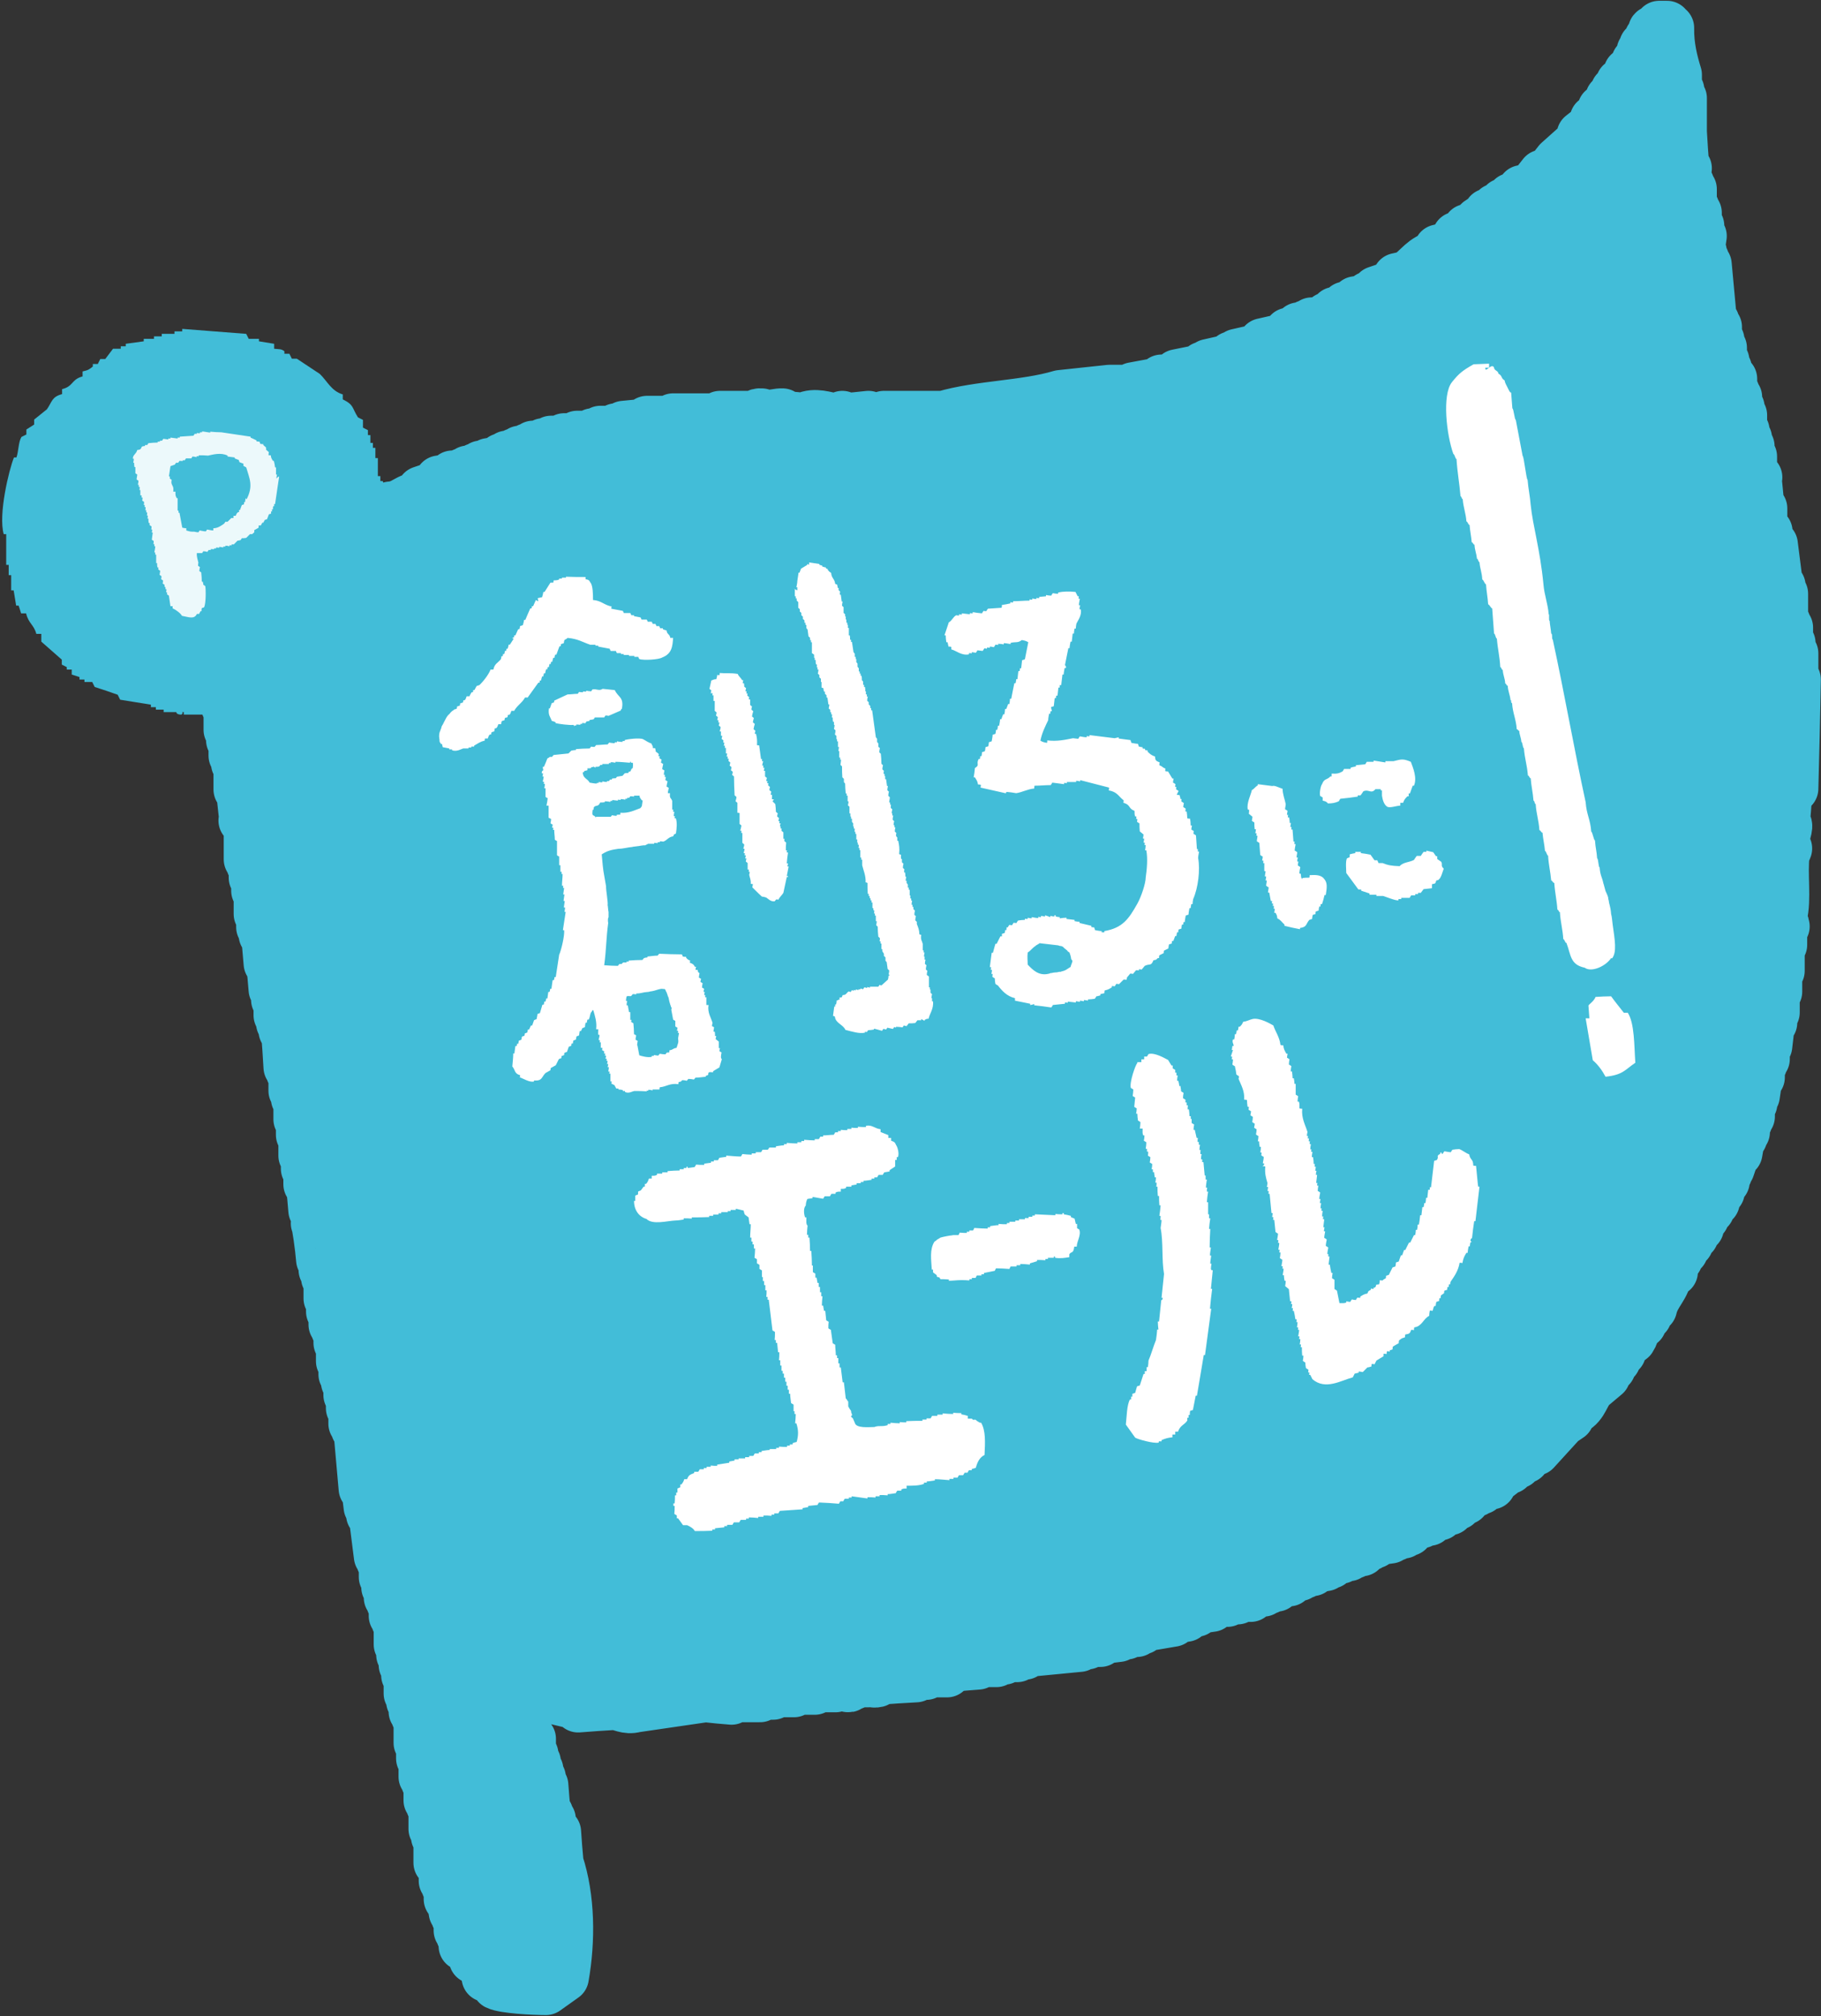
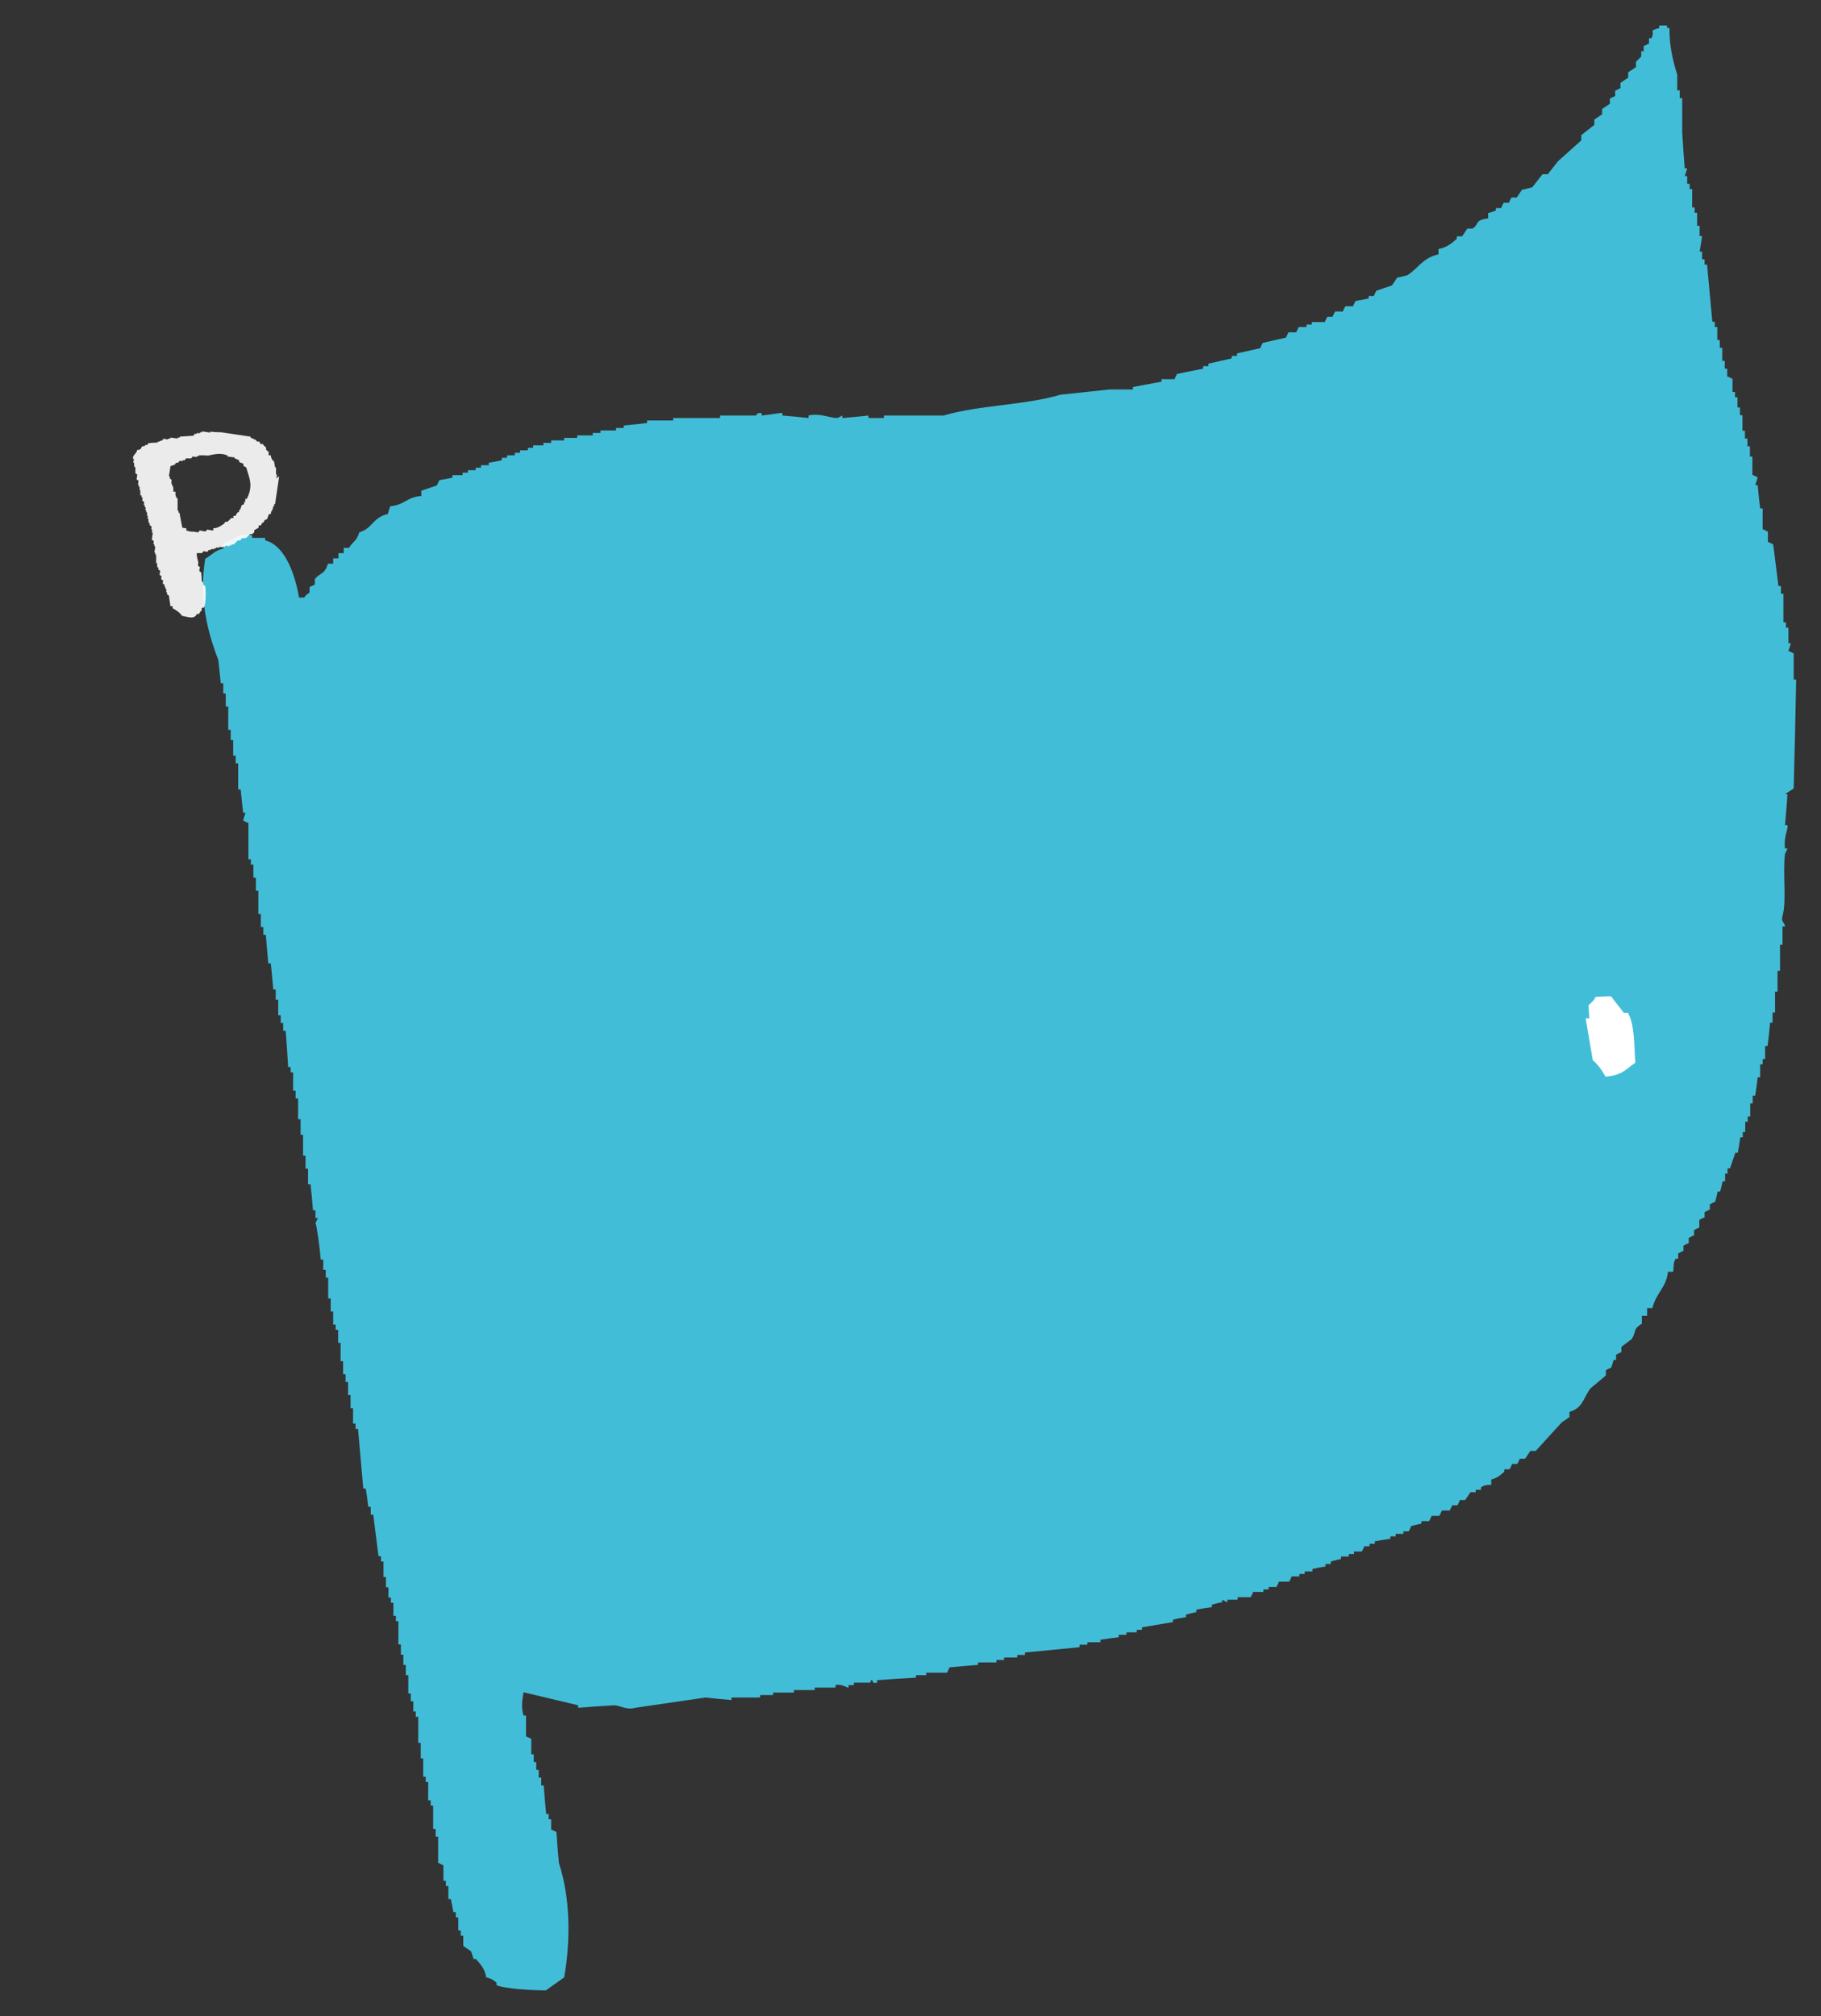
<svg xmlns="http://www.w3.org/2000/svg" id="_レイヤー_2" viewBox="0 0 58.65 64.92">
  <rect x="0" y="0" width="58.65" height="64.92" fill="#333333" stroke="none" />
  <defs>
    <style>.cls-1{fill:none;stroke:#42bdd8;stroke-linecap:round;stroke-linejoin:round;stroke-width:1.59px;}.cls-2{opacity:.9;}.cls-3{fill:#42bdd8;}.cls-3,.cls-4{fill-rule:evenodd;}.cls-4{fill:#fff;}</style>
  </defs>
  <g id="_レイヤー_1-2">
    <g>
      <g>
        <g>
          <path class="cls-3" d="m57.77,25.39c.03-1.17.06-2.34.08-3.51h-.08v-.84c-.06-.03-.11-.06-.17-.08.03-.08.06-.17.08-.25h-.08v-.5h-.08v-.17h-.08v-.92h-.08v-.25h-.08c-.06-.45-.11-.89-.17-1.34-.06-.03-.11-.06-.17-.08v-.33c-.06-.03-.11-.06-.17-.08v-.67h-.08c-.03-.25-.06-.5-.08-.75h-.08c.03-.08.06-.17.08-.25-.06-.03-.11-.06-.17-.08v-.59h-.08v-.33h-.08v-.25h-.08v-.25h-.08v-.5h-.08v-.25h-.08v-.33h-.08v-.17h-.08v-.42c-.06-.03-.11-.06-.17-.08v-.25h-.08v-.25h-.08v-.42h-.08v-.25h-.08v-.42h-.08v-.17h-.08l-.17-1.84h-.08v-.17h-.08v-.25h-.08c.03-.17.06-.33.08-.5h-.08v-.33h-.08v-.42h-.08v-.17h-.08v-.59h-.08v-.17h-.08v-.25h-.08c.03-.08.06-.17.08-.25h-.08c-.03-.39-.06-.78-.08-1.17v-1.09h-.08v-.25h-.08v-.5c-.13-.43-.26-.92-.25-1.51h-.08v-.08h-.25v.08c-.38.12-.11.05-.25.33h-.08v.17c-.06.03-.11.06-.17.08v.17h-.08v.17l-.17.17v.17c-.08.06-.17.11-.25.17v.17c-.08.06-.17.11-.25.17v.17l-.17.08v.17c-.06.03-.11.06-.17.08v.17c-.08.06-.17.11-.25.17v.17l-.25.17v.17c-.14.11-.28.22-.42.33v.17c-.25.22-.5.45-.75.67l-.33.42h-.17c-.11.14-.22.28-.33.42-.11.03-.22.06-.33.08-.06.08-.11.17-.17.25h-.17c-.03.06-.06.11-.08.17h-.17c-.03.06-.06.11-.08.17h-.17v.08c-.08.03-.17.06-.25.08v.17c-.46.07-.26.16-.5.33h-.17c-.06.08-.11.17-.17.25h-.17v.08c-.18.15-.3.27-.59.33v.17c-.52.12-.64.44-1,.67-.11.03-.22.06-.33.08-.06.08-.11.17-.17.25-.17.06-.33.11-.5.17-.03.06-.06.11-.08.17h-.17v.08c-.14.03-.28.06-.42.08-.03.06-.06.11-.08.17h-.25c-.03.06-.06.11-.08.17h-.25c-.03.06-.06.11-.08.17h-.17c-.03.06-.06.11-.08.17h-.42v.08h-.17v.08h-.25c-.03.06-.06.11-.08.17h-.25c-.03.06-.06.11-.08.17-.25.06-.5.11-.75.17-.03.06-.06.11-.08.17-.25.06-.5.11-.75.17v.08h-.17v.08c-.25.06-.5.11-.75.17v.08h-.17v.08c-.28.06-.56.11-.84.17-.03.06-.06.11-.08.17h-.42v.08c-.31.06-.61.11-.92.17v.08h-.75c-.53.06-1.06.11-1.59.17-1.14.34-2.61.33-3.76.67h-1.92v.08h-.5v-.08c-.28.03-.56.06-.84.08v-.08c-.06.03-.11.06-.17.08-.23,0-.58-.17-.92-.08v.08c-.28-.03-.56-.06-.84-.08v-.08h-.08c-.2.03-.39.06-.59.08v-.08c-.18-.02-.17.08-.17.08h-1.17v.08h-1.51v.08h-.84v.08c-.25.03-.5.06-.75.08v.08h-.25v.08h-.5v.08h-.25v.08h-.5v.08h-.42v.08h-.42v.08h-.25v.08h-.33v.08h-.17v.08h-.25v.08h-.17v.08h-.25v.08h-.17v.08c-.14.03-.28.06-.42.08v.08h-.25v.08h-.17v.08h-.25v.08h-.17v.08h-.33v.08c-.14.03-.28.06-.42.08l-.08.17c-.17.06-.33.11-.5.17v.17c-.49.04-.53.29-1,.33-.03.08-.06.17-.08.25-.49.11-.49.47-.92.59-.07.27-.21.3-.33.5h-.17v.17h-.17v.17h-.17v.17h-.17c-.1.36-.27.29-.42.5v.17c-.06.03-.11.06-.17.08v.17c-.03.05-.11.06-.17.17h-.17c-.12-.71-.44-1.68-1.09-1.84v-.08h-.42v-.08c-.38-.11-.67.18-.92.25v.17c-.3.07-.37.21-.59.33-.21,1.24.07,2.36.42,3.26l.08.75h.08v.33h.08v.42h.08v.75h.08v.33h.08v.5h.08v.25h.08v.84h.08l.08.75h.08c-.03.08-.06.17-.08.25.06.03.11.06.17.08v1.17h.08v.17h.08v.42h.08v.42h.08v.75h.08v.42h.08v.25h.08l.08.92h.08c.03.28.06.56.08.84h.08v.33h.08v.5h.08v.25h.08v.25h.08c.03.39.06.78.08,1.17h.08v.17h.08v.59h.08v.25h.08v.67h.08v.5h.08v.67h.08v.42h.08v.5h.08c.03.28.06.56.08.84h.08v.25h.08c-.03.06-.06.11-.08.17.03,0,.14.78.17,1.17h.08v.33h.08v.25h.08v.67h.08v.42h.08v.42h.08v.17h.08v.42h.08v.59h.08v.42h.08v.25h.08v.42h.08v.42h.08v.5h.08v.17h.08c.06.64.11,1.28.17,1.92h.08c.03.2.06.39.08.59h.08v.25h.08c.06.45.11.89.17,1.34h.08v.17h.08v.5h.08v.33h.08v.33h.08v.17h.08v.42h.08v.17h.08v.75h.08v.33h.08v.33h.08v.33h.08v.59h.08v.25h.08v.33h.08v.17h.08v.84h.08v.5h.08v.59h.08v.17h.08v.59h.08v.17h.08v.75h.08v.25h.08v.84c.06.03.11.06.17.08v.5h.08v.17h.08v.42h.08c.03.14.06.28.08.42h.08v.17h.08v.42h.08v.17h.08v.33c.08.06.17.11.25.17.03.08.06.17.08.25h.08c.15.18.28.3.33.59.19.05.2.07.33.17v.08c.24.12,1.2.17,1.59.17.2-.14.39-.28.59-.42.21-1.19.2-2.56-.17-3.68-.03-.33-.06-.67-.08-1-.06-.03-.11-.06-.17-.08v-.33h-.08v-.17h-.08c-.03-.31-.06-.61-.08-.92h-.08v-.25h-.08v-.25h-.08v-.25h-.08v-.25h-.08v-.5l-.17-.08v-.67h-.08c-.09-.31-.03-.53,0-.75.59.14,1.17.28,1.76.42v.08c.39-.03.78-.06,1.17-.08.19.01.39.16.67.08.75-.11,1.51-.22,2.26-.33.28.03.56.06.84.08v-.08h.92v-.08h.42v-.08h.67v-.08h.67v-.08h.67v-.08c.19-.05.37.09.42.08v-.08h.17v-.08h.5c.12-.03-.03-.08.08-.08.05.03,0,.12.17.08v-.08c.42-.03.84-.06,1.25-.08v-.08h.33v-.08h.67c.03-.06.06-.11.08-.17.31-.03.61-.06.92-.08v-.08h.59v-.08h.25v-.08h.42v-.08h.25v-.08c.59-.06,1.17-.11,1.76-.17v-.08h.25v-.08h.42v-.08c.2-.03.39-.06.59-.08v-.08h.25v-.08h.33v-.08h.17v-.08c.33-.06.67-.11,1-.17v-.08c.14-.03.28-.06.42-.08v-.08c.11-.03.22-.06.33-.08v-.08c.17-.03.33-.06.5-.08v-.08c.11-.03.22-.06.33-.08v-.08c.06.03.11.06.17.08v-.08h.33v-.08h.42c.03-.06.06-.11.08-.17h.33v-.08h.17v-.08h.25c.03-.06.06-.11.08-.17h.33c.03-.06.06-.11.08-.17h.25v-.08h.17v-.08h.25v-.08c.14-.03.28-.06.42-.08v-.08h.17v-.08c.11-.03.22-.06.33-.08v-.08h.25v-.08h.17v-.08h.25c.03-.06.06-.11.08-.17h.17v-.08h.17v-.08c.17-.03.33-.06.5-.08v-.08h.17v-.08h.25v-.08h.17c.03-.06.06-.11.08-.17.11-.03.22-.06.33-.08v-.08h.25l.08-.17h.25l.08-.17h.25c.03-.06.06-.11.08-.17h.17c.03-.06.06-.11.08-.17h.17c.06-.08.11-.17.17-.25h.17v-.08h.17v-.08c.11-.07.15-.07.33-.08v-.17c.22-.06.27-.13.42-.25v-.08h.17c.03-.06.06-.11.08-.17h.17l.08-.17h.17c.06-.08.11-.17.17-.25h.17c.28-.31.56-.61.84-.92.08-.06.17-.11.25-.17v-.17c.42-.11.45-.45.67-.75.17-.14.33-.28.5-.42v-.17c.06-.03.11-.06.17-.08.03-.08.06-.17.08-.25h.08v-.17c.06-.03.11-.06.17-.08v-.17c.11-.08.22-.17.33-.25.17-.26.02-.3.33-.5v-.25h.17v-.25h.17c.11-.48.45-.66.5-1.17h.17c.02-.21,0-.3.08-.42h.08v-.17c.06-.03.11-.06.17-.08v-.17c.06-.03.11-.06.17-.08v-.17c.06-.03.11-.06.17-.08v-.17c.06-.03.11-.06.17-.08v-.25c.06-.03.11-.06.17-.08v-.17c.06-.03.11-.06.17-.08v-.17c.06-.03.11-.06.17-.08.03-.11.06-.22.08-.33h.08c.03-.11.06-.22.08-.33h.08v-.25h.08v-.17h.08c.06-.17.11-.33.17-.5h.08c.03-.17.06-.33.08-.5h.08v-.17h.08v-.33h.08v-.17h.08v-.42h.08v-.25h.08c.03-.2.06-.39.08-.59h.08v-.42h.08v-.17h.08v-.42h.08c.03-.25.06-.5.08-.75h.08v-.33h.08v-.67h.08v-.67h.08v-.84h.08v-.59h.08c0-.12-.14-.14-.08-.33.14-.53,0-1.35.08-2.01.03-.06.06-.11.08-.17h-.08c-.05-.39.11-.61.08-.75h-.08c.03-.33.06-.67.08-1h-.08Z" />
-           <path class="cls-1" d="m57.77,25.39c.03-1.17.06-2.34.08-3.51h-.08v-.84c-.06-.03-.11-.06-.17-.08.03-.08.06-.17.08-.25h-.08v-.5h-.08v-.17h-.08v-.92h-.08v-.25h-.08c-.06-.45-.11-.89-.17-1.34-.06-.03-.11-.06-.17-.08v-.33c-.06-.03-.11-.06-.17-.08v-.67h-.08c-.03-.25-.06-.5-.08-.75h-.08c.03-.08.06-.17.08-.25-.06-.03-.11-.06-.17-.08v-.59h-.08v-.33h-.08v-.25h-.08v-.25h-.08v-.5h-.08v-.25h-.08v-.33h-.08v-.17h-.08v-.42c-.06-.03-.11-.06-.17-.08v-.25h-.08v-.25h-.08v-.42h-.08v-.25h-.08v-.42h-.08v-.17h-.08l-.17-1.84h-.08v-.17h-.08v-.25h-.08c.03-.17.06-.33.08-.5h-.08v-.33h-.08v-.42h-.08v-.17h-.08v-.59h-.08v-.17h-.08v-.25h-.08c.03-.08.06-.17.08-.25h-.08c-.03-.39-.06-.78-.08-1.17v-1.09h-.08v-.25h-.08v-.5c-.13-.43-.26-.92-.25-1.51h-.08v-.08h-.25v.08c-.38.12-.11.05-.25.33h-.08v.17c-.06.03-.11.06-.17.08v.17h-.08v.17l-.17.17v.17c-.08.06-.17.11-.25.17v.17c-.08.06-.17.11-.25.17v.17l-.17.08v.17c-.06.03-.11.06-.17.08v.17c-.08.06-.17.11-.25.17v.17l-.25.17v.17c-.14.11-.28.22-.42.33v.17c-.25.22-.5.45-.75.67l-.33.42h-.17c-.11.14-.22.28-.33.42-.11.03-.22.06-.33.08-.06.08-.11.17-.17.25h-.17c-.03.06-.06.11-.08.17h-.17c-.03.06-.06.11-.08.17h-.17v.08c-.08.03-.17.06-.25.08v.17c-.46.07-.26.16-.5.33h-.17c-.06.08-.11.17-.17.25h-.17v.08c-.18.15-.3.27-.59.33v.17c-.52.12-.64.44-1,.67-.11.03-.22.06-.33.08-.06.08-.11.17-.17.25-.17.06-.33.11-.5.17-.03.06-.06.11-.08.17h-.17v.08c-.14.03-.28.06-.42.08-.03.06-.06.11-.08.17h-.25c-.03.06-.06.11-.08.17h-.25c-.03.06-.06.11-.08.17h-.17c-.03.06-.06.11-.08.17h-.42v.08h-.17v.08h-.25c-.03.06-.06.11-.08.17h-.25c-.03.06-.06.11-.08.17-.25.06-.5.11-.75.17-.03.06-.06.11-.08.17-.25.06-.5.11-.75.17v.08h-.17v.08c-.25.06-.5.11-.75.17v.08h-.17v.08c-.28.06-.56.11-.84.17-.03.06-.06.11-.08.17h-.42v.08c-.31.06-.61.11-.92.17v.08h-.75c-.53.06-1.06.11-1.59.17-1.14.34-2.61.33-3.76.67h-1.92v.08h-.5v-.08c-.28.03-.56.06-.84.08v-.08c-.06.03-.11.06-.17.08-.23,0-.58-.17-.92-.08v.08c-.28-.03-.56-.06-.84-.08v-.08h-.08c-.2.03-.39.06-.59.08v-.08c-.18-.02-.17.08-.17.08h-1.17v.08h-1.51v.08h-.84v.08c-.25.03-.5.06-.75.08v.08h-.25v.08h-.5v.08h-.25v.08h-.5v.08h-.42v.08h-.42v.08h-.25v.08h-.33v.08h-.17v.08h-.25v.08h-.17v.08h-.25v.08h-.17v.08c-.14.03-.28.06-.42.08v.08h-.25v.08h-.17v.08h-.25v.08h-.17v.08h-.33v.08c-.14.03-.28.06-.42.08l-.08.17c-.17.06-.33.11-.5.17v.17c-.49.04-.53.29-1,.33-.03.08-.06.17-.08.25-.49.11-.49.47-.92.59-.07.27-.21.3-.33.5h-.17v.17h-.17v.17h-.17v.17h-.17c-.1.36-.27.29-.42.5v.17c-.06.03-.11.06-.17.08v.17c-.03.05-.11.06-.17.17h-.17c-.12-.71-.44-1.68-1.09-1.84v-.08h-.42v-.08c-.38-.11-.67.18-.92.25v.17c-.3.07-.37.21-.59.33-.21,1.24.07,2.36.42,3.26l.08.75h.08v.33h.08v.42h.08v.75h.08v.33h.08v.5h.08v.25h.08v.84h.08l.08.75h.08c-.03.08-.06.17-.08.25.06.03.11.06.17.08v1.17h.08v.17h.08v.42h.08v.42h.08v.75h.08v.42h.08v.25h.08l.08.92h.08c.03.28.06.56.08.84h.08v.33h.08v.5h.08v.25h.08v.25h.08c.03.39.06.78.08,1.17h.08v.17h.08v.59h.08v.25h.08v.67h.08v.5h.08v.67h.08v.42h.08v.5h.08c.03.28.06.56.08.84h.08v.25h.08c-.03.06-.06.11-.08.17.03,0,.14.78.17,1.17h.08v.33h.08v.25h.08v.67h.08v.42h.08v.42h.08v.17h.08v.42h.08v.59h.08v.42h.08v.25h.08v.42h.08v.42h.08v.5h.08v.17h.08c.06.64.11,1.28.17,1.92h.08c.03.2.06.39.08.59h.08v.25h.08c.06.45.11.89.17,1.34h.08v.17h.08v.5h.08v.33h.08v.33h.08v.17h.08v.42h.08v.17h.08v.75h.08v.33h.08v.33h.08v.33h.08v.59h.08v.25h.08v.33h.08v.17h.08v.84h.08v.5h.08v.59h.08v.17h.08v.59h.08v.17h.08v.75h.08v.25h.08v.84c.06.03.11.06.17.08v.5h.08v.17h.08v.42h.08c.03.14.06.28.08.42h.08v.17h.08v.42h.08v.17h.08v.33c.08.06.17.11.25.17.03.08.06.17.08.25h.08c.15.18.28.3.33.59.19.05.2.07.33.17v.08c.24.12,1.2.17,1.59.17.2-.14.39-.28.59-.42.21-1.19.2-2.56-.17-3.68-.03-.33-.06-.67-.08-1-.06-.03-.11-.06-.17-.08v-.33h-.08v-.17h-.08c-.03-.31-.06-.61-.08-.92h-.08v-.25h-.08v-.25h-.08v-.25h-.08v-.25h-.08v-.5l-.17-.08v-.67h-.08c-.09-.31-.03-.53,0-.75.59.14,1.17.28,1.76.42v.08c.39-.03.78-.06,1.17-.08.19.01.39.16.67.08.75-.11,1.51-.22,2.26-.33.28.03.56.06.84.08v-.08h.92v-.08h.42v-.08h.67v-.08h.67v-.08h.67v-.08c.19-.05.37.09.42.08v-.08h.17v-.08h.5c.12-.03-.03-.08.08-.08.05.03,0,.12.17.08v-.08c.42-.03.84-.06,1.25-.08v-.08h.33v-.08h.67c.03-.06.06-.11.08-.17.31-.03.61-.06.92-.08v-.08h.59v-.08h.25v-.08h.42v-.08h.25v-.08c.59-.06,1.17-.11,1.76-.17v-.08h.25v-.08h.42v-.08c.2-.03.39-.06.59-.08v-.08h.25v-.08h.33v-.08h.17v-.08c.33-.06.67-.11,1-.17v-.08c.14-.03.28-.06.42-.08v-.08c.11-.03.22-.06.33-.08v-.08c.17-.03.33-.06.5-.08v-.08c.11-.03.22-.06.33-.08v-.08c.06.03.11.06.17.08v-.08h.33v-.08h.42c.03-.06.06-.11.08-.17h.33v-.08h.17v-.08h.25c.03-.06.06-.11.08-.17h.33c.03-.06.06-.11.08-.17h.25v-.08h.17v-.08h.25v-.08c.14-.03.28-.06.42-.08v-.08h.17v-.08c.11-.03.22-.06.33-.08v-.08h.25v-.08h.17v-.08h.25c.03-.06.06-.11.08-.17h.17v-.08h.17v-.08c.17-.03.33-.06.5-.08v-.08h.17v-.08h.25v-.08h.17c.03-.06.06-.11.08-.17.11-.03.22-.06.33-.08v-.08h.25l.08-.17h.25l.08-.17h.25c.03-.06.06-.11.08-.17h.17c.03-.06.06-.11.08-.17h.17c.06-.08.11-.17.17-.25h.17v-.08h.17v-.08c.11-.07.15-.07.33-.08v-.17c.22-.06.27-.13.42-.25v-.08h.17c.03-.06.06-.11.08-.17h.17l.08-.17h.17c.06-.08.11-.17.17-.25h.17c.28-.31.56-.61.84-.92.08-.06.17-.11.25-.17v-.17c.42-.11.45-.45.67-.75.17-.14.33-.28.5-.42v-.17c.06-.03.11-.06.17-.08.03-.08.06-.17.08-.25h.08v-.17c.06-.03.11-.06.17-.08v-.17c.11-.08.22-.17.33-.25.17-.26.02-.3.33-.5v-.25h.17v-.25h.17c.11-.48.45-.66.5-1.17h.17c.02-.21,0-.3.08-.42h.08v-.17c.06-.03.11-.06.17-.08v-.17c.06-.03.11-.06.17-.08v-.17c.06-.03.11-.06.17-.08v-.17c.06-.03.11-.06.17-.08v-.25c.06-.03.11-.06.17-.08v-.17c.06-.03.11-.06.17-.08v-.17c.06-.03.11-.06.17-.08.03-.11.06-.22.08-.33h.08c.03-.11.06-.22.08-.33h.08v-.25h.08v-.17h.08c.06-.17.11-.33.17-.5h.08c.03-.17.06-.33.08-.5h.08v-.17h.08v-.33h.08v-.17h.08v-.42h.08v-.25h.08c.03-.2.06-.39.08-.59h.08v-.42h.08v-.17h.08v-.42h.08c.03-.25.06-.5.08-.75h.08v-.33h.08v-.67h.08v-.67h.08v-.84h.08v-.59h.08c0-.12-.14-.14-.08-.33.14-.53,0-1.35.08-2.01.03-.06.06-.11.08-.17h-.08c-.05-.39.11-.61.08-.75h-.08c.03-.33.06-.67.08-1h-.08Z" />
        </g>
        <g>
-           <path class="cls-3" d="m12.33,15.82h-.08c0-.11.14-.14.08-.33h-.08v-.16h-.08v-.58h-.08v-.33h-.08v-.16h-.08v-.25h-.08v-.16c-.05-.03-.11-.05-.16-.08v-.25c-.05-.03-.11-.05-.16-.08-.2-.31-.12-.4-.49-.58v-.16c-.37-.11-.5-.43-.74-.66-.25-.16-.49-.33-.74-.49h-.16l-.08-.16h-.16v-.08c-.11-.08-.14-.06-.33-.08v-.16l-.49-.08v-.08h-.33l-.08-.16-2.06-.16v.08h-.25v.08h-.41v.08h-.25v.08h-.33v.08l-.58.08v.08h-.16v.08h-.25l-.25.33h-.16l-.08.16h-.16v.08c-.12.1-.15.12-.33.16v.16c-.37.1-.29.32-.66.41v.16c-.34.09-.32.25-.49.49l-.41.33v.16l-.25.16v.16c-.05.03-.11.05-.16.08-.1.17-.09.46-.16.66h-.08c-.16.39-.51,1.84-.33,2.47h.08v.99h.08v.33h.08v.49h.08l.08.49h.08c.03.08.05.16.08.25h.16c.08.33.25.36.33.66h.16v.25l.66.58v.16l.16.08v.08h.16v.16l.25.08v.08h.16v.08h.25l.08.16c.25.08.49.16.74.25l.08.16c.33.05.66.11.99.16v.08h.16v.08h.25v.08h.41s-.01.08.16.08c.1-.06-.03-.09.08-.08v.08h.74v-.08h.16v-.08h.91v-.08l.58-.08.08-.16h.41c.54-.22.92-.77,1.57-.91v-.16h.16c.08-.27.25-.39.41-.58h.08v-.16l.16-.08v-.16c.05-.03.11-.05.16-.08v-.16c.05-.03.11-.05.16-.08v-.33c.05-.03.11-.05.16-.08v-.25h.08l.16-.49h.08v-.33h.08v-.16h.08v-.49c.13-.44.31-1.59.16-2.22Z" />
          <g class="cls-2">
            <path class="cls-4" d="m8.9,15.41l.02-.13s-.02,0-.03,0c0-.08,0-.16,0-.23-.01,0-.02,0-.03,0-.01-.07-.02-.14-.04-.21-.01,0-.02,0-.03,0-.04-.07-.06-.09-.07-.18-.02,0-.04,0-.07,0,0-.03,0-.07.01-.1-.03-.03-.06-.05-.09-.08,0-.02,0-.04,0-.07-.03-.03-.06-.05-.09-.08,0-.01,0-.02,0-.03-.03,0-.07,0-.1-.01,0-.02-.02-.05-.02-.07-.03,0-.07,0-.1-.01,0-.01,0-.02,0-.03-.06-.03-.12-.06-.19-.09,0-.01,0-.02,0-.03l-.94-.14c-.12,0-.24-.01-.36-.02,0,.01,0,.02,0,.03-.09-.01-.17-.03-.26-.04,0,.01,0,.02,0,.03-.02,0-.04,0-.07,0,0,.01,0,.02,0,.03-.03,0-.07,0-.1-.01,0,.01,0,.02,0,.03-.02,0-.04,0-.07,0-.01.02-.03.04-.04.06-.15.01-.29.02-.44.03,0,.01,0,.02,0,.03-.02,0-.04,0-.07,0,0,.01,0,.02,0,.03-.08-.01-.15-.02-.23-.03,0,.01,0,.02,0,.03-.02,0-.04,0-.07,0,0,.01,0,.02,0,.03l-.16-.02s-.03.04-.04.06c-.02,0-.04,0-.07,0,0,.01,0,.02,0,.03-.02,0-.04,0-.07,0,0,.01,0,.02,0,.03-.1,0-.2.01-.3.02-.01.02-.03.04-.04.06-.02,0-.04,0-.07,0,0,.01,0,.02,0,.03-.03,0-.07.01-.1.02-.04.09-.05.1-.15.11-.03.13-.15.16-.14.28.01,0,.02,0,.03,0,0,.04-.01.09-.02.13.01,0,.02,0,.03,0,0,.05,0,.09.01.14.01,0,.02,0,.03,0,0,.07,0,.13,0,.2.02.01.04.03.06.04,0,.05-.02.11-.02.16.02.01.04.03.06.04,0,.04-.01.09-.02.13.01,0,.02,0,.03,0,0,.02,0,.04,0,.07.01,0,.02,0,.03,0,0,.03,0,.07-.01.1.01,0,.02,0,.03,0v.17s.03,0,.04,0c0,.02,0,.04,0,.07.01,0,.02,0,.03,0,0,.03,0,.07-.01.1.02.01.04.03.06.04,0,.03,0,.07-.01.1.01,0,.02,0,.03,0,0,.02,0,.04,0,.07.01,0,.02,0,.03,0,0,.03,0,.07-.01.1.01,0,.02,0,.03,0,0,.02,0,.04,0,.07.01,0,.02,0,.03,0,0,.03,0,.07-.01.1.01,0,.02,0,.03,0,0,.03,0,.07-.01.1.01,0,.02,0,.03,0,0,.05,0,.09.01.14.01,0,.02,0,.03,0,0,.02,0,.04,0,.07.02.01.04.03.06.04,0,.03,0,.07-.01.1.01,0,.02,0,.03,0,0,.03,0,.07-.01.1.01,0,.02,0,.03,0-.01.08-.02.15-.03.23.02.01.04.03.06.04,0,.03,0,.07-.01.1.01,0,.02,0,.03,0,0,.02,0,.04,0,.07.01,0,.02,0,.03,0,0,.07-.02.13-.03.2.01,0,.02,0,.03,0,0,.02,0,.04,0,.07.01,0,.02,0,.03,0,0,.09,0,.18,0,.27.01,0,.02,0,.03,0,0,.05,0,.09.01.14.01,0,.02,0,.03,0,0,.02,0,.04,0,.07.02.01.04.03.06.04l-.02.13s.04.03.06.04c0,.03,0,.07-.01.1.02.01.04.03.06.04,0,.03,0,.07-.01.1.02.01.04.03.06.04,0,.02,0,.04,0,.07.01,0,.02,0,.03,0,0,.02,0,.04,0,.07.01,0,.02,0,.03,0,0,.03,0,.07-.01.1.01,0,.02,0,.03,0,0,.02,0,.04,0,.07.02.01.04.03.06.04.02.11.03.23.05.34.02,0,.04,0,.07,0,0,.02,0,.04,0,.07.1.04.26.16.3.24.22.04.4.12.48-.06.02,0,.04,0,.07,0,.02-.03.03-.06.05-.09.01,0,.02,0,.03,0,0-.03,0-.07.01-.1.02,0,.05-.02.07-.02.07-.12.06-.62.04-.69-.02-.01-.04-.03-.06-.04,0-.03-.01-.07-.02-.1-.01,0-.02,0-.03,0,0-.1-.01-.2-.02-.3-.02-.01-.04-.03-.06-.04,0-.04.01-.09.02-.13-.02-.01-.04-.03-.06-.04,0-.03,0-.07.01-.1-.02-.1-.06-.18-.05-.31.06,0,.11,0,.17,0,.01-.02.03-.04.04-.06.04,0,.09.01.13.02.01-.02.03-.04.04-.06.02,0,.04,0,.07,0,0-.01,0-.02,0-.03.03,0,.07,0,.1.01,0-.01,0-.02,0-.03.02,0,.04,0,.07,0v-.03s.07,0,.1.01c0-.01,0-.02,0-.03.04,0,.09.01.13.02,0-.01,0-.02,0-.03.02,0,.04,0,.07,0,0-.01,0-.02,0-.03.04,0,.09.01.13.02,0-.01,0-.02,0-.03.02,0,.04,0,.07,0,0-.01,0-.02,0-.03.02,0,.04,0,.07,0,.04-.04.08-.08.12-.12.03,0,.07-.01.1-.02.01-.02.03-.04.04-.06.04,0,.09,0,.14-.01.04-.04.08-.08.12-.12.02,0,.04,0,.07,0l.07-.06s0-.04,0-.07c.05-.03.1-.05.14-.08,0-.02,0-.04,0-.07.02,0,.04,0,.07,0,.02-.03.03-.06.05-.09.01,0,.02,0,.03,0,.02-.03.03-.06.05-.09.02,0,.05-.02.07-.02.02-.05.04-.11.06-.16.02,0,.05-.02.07-.02,0-.02,0-.04,0-.07.01,0,.02,0,.03,0,0-.02,0-.04,0-.07.01,0,.02,0,.03,0,0-.03,0-.07.01-.1.01,0,.02,0,.03,0,0-.02,0-.04,0-.07.01,0,.02,0,.03,0,.04-.29.09-.59.13-.88-.01,0-.02,0-.03,0Zm-.99.63s-.01.09-.02.13c-.01,0-.02,0-.03,0,0,.02,0,.04,0,.07-.02,0-.05.02-.07.02-.02.05-.04.11-.06.16-.01,0-.02,0-.03,0,0,.02,0,.04,0,.07-.01,0-.02,0-.03,0-.05.04-.05.05-.08.12-.02,0-.04,0-.07,0,0,.02,0,.04,0,.07-.02,0-.04,0-.07,0-.04.04-.08.08-.12.12-.02,0-.04,0-.07,0-.01.02-.03.04-.04.06-.1.07-.21.15-.35.15,0,.02,0,.04,0,.07-.07,0-.13-.02-.2-.03-.01.02-.03.04-.04.06-.07,0-.13-.02-.2-.03-.01.02-.03.04-.04.06-.04,0-.09-.01-.13-.02-.12,0-.13,0-.26-.04,0-.02,0-.04,0-.07-.04,0-.09-.01-.13-.02-.03-.16-.06-.32-.09-.48-.01,0-.02,0-.03,0,0-.02,0-.04,0-.07-.01,0-.02,0-.03,0,0-.13,0-.27,0-.4-.01,0-.02,0-.03,0-.04-.09-.04-.07-.04-.21-.02,0-.04,0-.07,0,.02-.18-.03-.16-.06-.28,0-.03,0-.07.01-.1-.02-.01-.04-.03-.06-.04,0-.02,0-.04,0-.07-.01,0-.02,0-.03,0,.02-.11.03-.22.05-.33.05-.02.09-.03.14-.05.01-.02.03-.04.04-.06.02,0,.04,0,.07,0,.01-.02.03-.04.04-.06.03,0,.07,0,.1.01,0-.01,0-.02,0-.03.02,0,.04,0,.07,0,.01-.02.03-.04.04-.06.06,0,.11,0,.17,0,.01-.02.03-.04.04-.06.04,0,.09.01.13.02v-.03s.05,0,.07,0c0-.01,0-.02,0-.03.1,0,.2,0,.3.01.15-.03.41-.11.63,0,0,.01,0,.02,0,.03.08.01.15.02.23.03,0,.01,0,.02,0,.03.04.02.08.03.13.05,0,.02.02.05.02.07.04.02.08.03.13.05,0,.02,0,.04,0,.07.03.02.06.03.09.05.1.35.24.59.01,1.03Z" />
          </g>
        </g>
-         <path class="cls-4" d="m25.57,18.96s.02,0,.03,0c0,.08,0,.16,0,.24,0,0,.02,0,.03,0,0,.02,0,.04,0,.07,0,0,.02,0,.03,0,0,.02,0,.04,0,.07.02.02.04.03.05.05,0,.06,0,.12,0,.18.02.02.04.03.05.05,0,.02,0,.04,0,.07.02.02.04.03.05.05,0,.02,0,.04,0,.07.02.02.04.03.05.05,0,.02,0,.04,0,.07.02.02.04.03.05.05,0,.02,0,.04,0,.07,0,0,.02,0,.03,0,0,.02,0,.04,0,.07,0,0,.02,0,.03,0v.1s.02.03.04.05c.01.07.02.14.03.22.02.02.04.03.05.05,0,.02,0,.04,0,.07,0,0,.02,0,.03,0,0,.02,0,.04,0,.07,0,0,.02,0,.03,0v.35s.05.03.07.05v.1s0,0,.02,0c0,.02,0,.04,0,.07,0,0,.02,0,.03,0,0,.05,0,.09.01.14,0,0,.02,0,.03,0v.1s0,0,.02,0c0,.02,0,.04,0,.07,0,0,.02,0,.03,0,0,.04-.01.09-.02.13.02.02.04.03.05.05,0,.02,0,.04,0,.07.02.02.04.03.05.05v.1s0,0,.02,0c0,.06,0,.12,0,.18.02,0,.04.01.06.02,0,.04.01.07.02.11,0,0,.02,0,.03,0,0,.02,0,.04,0,.07.02.02.04.03.05.05,0,.02,0,.04,0,.07,0,0,.02,0,.03,0,.01.07.02.14.03.22,0,0,.02,0,.03,0,0,.04-.01.09-.02.13.02.02.04.03.05.05,0,.02,0,.04,0,.07,0,0,.02,0,.03,0,0,.02,0,.04,0,.07,0,0,.02,0,.03,0,0,.03,0,.07-.01.1,0,0,.02,0,.03,0,0,.05,0,.09.01.14,0,0,.02,0,.03,0v.1s0,0,.02,0c0,.04-.01.09-.02.13.02.02.04.03.05.05,0,.04-.01.09-.02.13.02.02.04.03.05.05v.1s0,0,.02,0c0,.02,0,.04,0,.07,0,0,.02,0,.03,0,0,.06,0,.12,0,.18,0,0,.02,0,.03,0,0,.04-.01.09-.02.13,0,0,.02,0,.03,0,0,.07,0,.14,0,.21,0,0,.02,0,.03,0,0,.02,0,.04,0,.07,0,0,.02,0,.03,0l-.02.17s.04.03.05.05c0,.12,0,.23.01.35.02.02.04.03.05.05v.1s.02.03.04.05c0,.11.01.21.02.32,0,0,.02,0,.03,0,0,.02,0,.04,0,.07,0,0,.02,0,.03,0,0,.06,0,.12,0,.18,0,0,.02,0,.03,0,0,.04-.01.09-.02.13.02.02.04.03.05.05,0,.07,0,.14,0,.21,0,0,.02,0,.03,0v.1s0,0,.02,0c0,.02,0,.04,0,.07,0,0,.02,0,.03,0v.1s.02.03.04.05v.1s0,0,.02,0c0,.02,0,.04,0,.07,0,0,.02,0,.03,0,0,.03,0,.07-.01.1,0,0,.02,0,.03,0,0,.02,0,.04,0,.07,0,0,.02,0,.03,0,0,.06,0,.12,0,.18,0,0,.02,0,.03,0v.1s0,0,.02,0c0,.02,0,.04,0,.07,0,0,.02,0,.03,0,0,.03,0,.07-.01.1,0,0,.02,0,.03,0,0,.02,0,.04,0,.07,0,0,.02,0,.03,0v.24s.02,0,.03,0c0,.02,0,.04,0,.07,0,0,.02,0,.03,0,0,.06,0,.12,0,.18.04.17.12.33.11.55.02,0,.04.01.06.02,0,.12,0,.23.01.35,0,0,.02,0,.03,0,0,.02,0,.04,0,.07,0,0,.02,0,.03,0,0,.02,0,.04,0,.07,0,0,.02,0,.03,0,0,.02,0,.04,0,.07,0,0,.02,0,.03,0,0,.02,0,.04,0,.07,0,0,.02,0,.03,0,0,.06,0,.12,0,.18,0,0,.02,0,.03,0,0,.02,0,.04,0,.07,0,0,.02,0,.03,0,0,.03,0,.07-.01.1,0,0,.02,0,.03,0,0,.02,0,.04,0,.07,0,0,.02,0,.03,0,0,.06,0,.12,0,.18,0,0,.02,0,.03,0,0,.04-.01.09-.02.13.02.02.04.03.05.05,0,.11.01.21.02.32.02.02.04.03.05.05,0,.03,0,.07-.01.1,0,0,.02,0,.03,0,0,.02,0,.04,0,.07,0,0,.02,0,.03,0,0,.06,0,.12,0,.18,0,0,.02,0,.03,0,0,.02,0,.04,0,.07l.05.08s0,.04,0,.07c.02.02.04.03.05.05v.1s.02.03.04.05c.01.07.02.14.03.22.02.02.04.03.05.05,0,.04-.01.09-.02.13,0,0,.02,0,.03,0,0,.01,0,.02,0,.03,0,0-.02,0-.03,0,0,.04-.01.09-.02.13-.07.06-.14.13-.21.19-.02,0-.04-.01-.06-.02-.01.02-.03.04-.04.06h-.27s0,.02,0,.03c-.03,0-.06-.02-.09-.02,0,.01,0,.02,0,.03-.03,0-.06-.02-.09-.02-.01.02-.03.04-.04.06-.03,0-.06-.02-.09-.02,0,.01,0,.02,0,.03-.02,0-.04-.01-.06-.01v.03s-.06-.02-.09-.02c0,.01,0,.02,0,.03-.02,0-.04-.01-.06-.02,0,.01,0,.02,0,.03-.02,0-.04-.01-.06-.02-.01.02-.03.04-.04.06-.02,0-.04-.01-.06-.02-.08.04-.07.12-.2.12-.03.09-.02.07-.1.08,0,.02,0,.04,0,.07-.06,0-.02-.01-.06.02,0,0-.02,0-.03,0,0,.04-.01.09-.02.13,0,0-.02,0-.03,0,0,.02,0,.04,0,.07,0,0-.02,0-.03,0-.01.1-.03.2-.04.3.02,0,.04.01.06.02.02.22.26.25.34.43.23.06.45.13.63.09,0-.01,0-.02,0-.03.02,0,.04.01.06.01.01-.02.03-.04.04-.06.06,0,.12-.01.19-.02,0-.01,0-.02,0-.03.09.02.18.05.26.07.01-.02.03-.04.04-.06.03,0,.06.01.09.02.01-.02.03-.04.04-.06.06.01.12.03.18.04.01-.02.03-.04.04-.06.02,0,.04.01.06.02,0-.01,0-.02,0-.03.07,0,.14.01.21.02.01-.02.03-.04.04-.06.03,0,.06.02.09.02.02-.03.05-.06.07-.09.07,0,.14,0,.21-.01.02-.03.05-.06.07-.09h.12s0-.03,0-.04l.11.06s0-.02,0-.03c.05-.02.05-.04.13-.04.03-.16.17-.32.14-.56,0,0-.02,0-.03,0v-.1s0,0-.02,0c0-.04.01-.09.02-.13-.02-.02-.04-.03-.05-.05v-.1s0,0-.02,0c0-.02,0-.04,0-.07,0,0-.02,0-.03,0v-.35s-.05-.03-.07-.05c0-.04.01-.09.02-.13-.02-.02-.04-.03-.05-.05,0-.04.01-.09.02-.13-.02-.02-.04-.03-.05-.05,0-.04.01-.09.02-.13,0,0-.02,0-.03,0v-.1s0,0-.02,0c0-.04.01-.09.02-.13,0,0-.02,0-.03,0,0-.02,0-.04,0-.07,0,0-.02,0-.03,0,0-.07,0-.14,0-.21-.03-.12-.07-.11-.05-.29-.02,0-.04-.01-.06-.02,0-.15-.04-.22-.08-.33,0-.02,0-.04,0-.07-.02-.02-.04-.03-.05-.05,0-.04.01-.09.02-.13-.02-.02-.04-.03-.05-.05,0-.04.01-.09.02-.13-.02-.02-.04-.03-.05-.05,0-.02,0-.04,0-.07,0,0-.02,0-.03,0,0-.02,0-.04,0-.07,0,0-.02,0-.03,0,0-.04.01-.09.02-.13,0,0-.02,0-.03,0,0-.02,0-.04,0-.07,0,0-.02,0-.03,0v-.1s0,0-.02,0c0-.06,0-.12,0-.18,0,0-.02,0-.03,0,0-.02,0-.04,0-.07,0,0-.02,0-.03,0v-.1s-.02-.03-.04-.05c0-.02,0-.04,0-.07,0,0-.02,0-.03,0,0-.04.01-.09.02-.13,0,0-.02,0-.03,0,0-.05,0-.09-.01-.14,0,0-.02,0-.03,0,0-.03,0-.07.01-.1-.02-.02-.04-.03-.05-.05,0-.04.01-.09.02-.13-.02-.02-.04-.03-.05-.05v-.1s0,0-.02,0c-.02-.05-.01-.06-.01-.14-.02,0-.04-.01-.06-.02.02-.18,0-.29-.03-.43,0,0-.02,0-.03,0v-.1s-.02-.03-.04-.05c0-.03,0-.07.01-.1-.02-.02-.04-.03-.05-.05,0-.04.01-.09.02-.13,0,0-.02,0-.03,0,0-.02,0-.04,0-.07,0,0-.02,0-.03,0,0-.04.01-.09.02-.13-.02-.02-.04-.03-.05-.05,0-.04.01-.09.02-.13,0,0-.02,0-.03,0v-.07s-.01,0-.02,0c0-.04.01-.09.02-.13-.02-.02-.04-.03-.05-.05,0-.03,0-.07.01-.1,0,0-.02,0-.03,0,0-.02,0-.04,0-.07,0,0-.02,0-.03,0,0-.06.02-.11.02-.17-.02-.02-.04-.03-.05-.05,0-.04.01-.09.02-.13-.02-.02-.04-.03-.05-.05,0-.04.01-.09.02-.13,0,0-.02,0-.03,0-.01-.07-.02-.14-.03-.22,0,0-.02,0-.03,0v-.1s0,0-.02,0c0-.02,0-.04,0-.07,0,0-.02,0-.03,0,0-.03,0-.07.01-.1-.02-.02-.04-.03-.05-.05,0-.04.01-.09.02-.13-.02-.02-.04-.03-.05-.05,0-.11-.01-.21-.02-.32-.02-.02-.04-.03-.05-.05,0-.04.01-.09.02-.13-.02-.02-.04-.03-.05-.05v-.1s-.02-.03-.04-.05v-.1s-.02-.03-.04-.05c-.04-.29-.08-.58-.12-.87,0,0-.02,0-.03,0,0-.02,0-.04,0-.07,0,0-.02,0-.03,0,0-.02,0-.04,0-.07l-.05-.05s0-.04,0-.07c-.02-.02-.04-.03-.05-.05,0-.04.01-.09.02-.13,0,0-.02,0-.03,0,0-.02,0-.04,0-.07,0,0-.02,0-.03,0v-.1s0,0-.02,0c0-.05,0-.09-.01-.14,0,0-.02,0-.03,0,0-.02,0-.04,0-.07,0,0-.02,0-.03,0v-.1s-.02-.03-.04-.05c0-.05,0-.09-.01-.14,0,0-.02,0-.03,0,0-.02,0-.04,0-.07,0,0-.02,0-.03,0,0-.02,0-.04,0-.07,0,0-.02,0-.03,0v-.1s-.02-.03-.04-.05v-.1s-.02-.03-.04-.05v-.1s0,0-.02,0c0-.02,0-.04,0-.07,0,0-.02,0-.03,0v-.1s-.02-.03-.04-.05c-.02-.11-.03-.22-.05-.33,0,0-.02,0-.03,0,0-.02,0-.04,0-.07,0,0-.02,0-.03,0,0-.05,0-.09-.01-.14,0,0-.02,0-.03,0,0-.08,0-.16,0-.24,0,0-.02,0-.03,0v-.1s0,0-.02,0c0-.02,0-.04,0-.07,0,0-.02,0-.03,0v-.1s0,0-.02,0v-.1s0,0-.02,0c0-.02,0-.04,0-.07-.02-.02-.04-.03-.05-.05,0-.06,0-.12,0-.18-.02-.02-.04-.03-.05-.05,0-.04.01-.09.02-.13,0,0-.02,0-.03,0-.01-.07-.02-.14-.03-.22,0,0-.02,0-.03,0,0-.03,0-.07.01-.1-.02-.02-.04-.03-.05-.05,0-.02,0-.04,0-.07,0,0-.02,0-.03,0,0-.04-.01-.07-.02-.11-.02,0-.04-.01-.06-.02-.02-.17-.12-.18-.13-.35-.06-.04-.07-.05-.11-.1,0-.01,0-.02,0-.03-.02,0-.04-.01-.06-.02,0-.01,0-.02,0-.03-.04,0-.08-.02-.12-.03,0-.01,0-.02,0-.03-.03,0-.06-.02-.09-.02,0-.01,0-.02,0-.03-.11-.02-.22-.03-.33-.05,0,.02,0,.04,0,.07-.02,0-.04-.01-.06-.02,0,.01,0,.02,0,.03l-.2.12s-.03.08-.05.13c0,0-.02,0-.03,0l-.04.27c0,.07-.02.13-.03.2,0,0,.02,0,.03,0v.1Zm-8.59,3.52c.12-.17.24-.33.36-.5.01,0,.03,0,.04,0,0-.02,0-.04.01-.07.01,0,.03,0,.04,0,0-.04.02-.09.03-.13.01,0,.03,0,.04,0,0-.03.01-.07.02-.1.01,0,.03,0,.04,0,0-.04.02-.09.03-.13.01,0,.03,0,.04,0,0-.02,0-.04.01-.07.01,0,.03,0,.04,0,0-.03.01-.07.02-.1.01,0,.03,0,.04,0,0-.02,0-.04.01-.07.01,0,.03,0,.04,0,0-.04.02-.09.03-.13.01,0,.03,0,.04,0,0-.03.01-.07.02-.1.01,0,.03,0,.04,0,.03-.09.07-.18.1-.27.01,0,.03,0,.04,0,0-.02,0-.04.01-.07.03-.01.06-.02.09-.03,0-.03.01-.07.02-.1,0-.01.07-.03.1-.07.34.03.49.14.73.22.06,0,.11,0,.17,0,0,.01,0,.02,0,.03.03,0,.06,0,.09,0,0,.01,0,.02,0,.03.12.02.25.05.37.07,0,.02.02.05.03.07.06,0,.11,0,.17,0,0,.02.02.05.03.07.04,0,.09,0,.13,0,0,.01,0,.02,0,.03.03,0,.06,0,.09,0,0,.01,0,.02,0,.03.06,0,.11,0,.17,0,0,.01,0,.02,0,.03.06,0,.11,0,.17,0,0,.01,0,.02,0,.03.04,0,.09,0,.13,0,0,.02.02.05.03.07.13.05.64.02.74-.05.31-.12.33-.35.35-.63-.03,0-.06,0-.09,0-.02-.13-.11-.11-.12-.24-.04-.01-.08-.02-.12-.04,0-.01,0-.02,0-.03-.03,0-.06,0-.09,0,0-.02-.02-.05-.03-.07-.03,0-.06,0-.09,0,0-.02-.02-.05-.03-.07-.03,0-.06,0-.09,0,0-.02-.02-.05-.03-.07-.04,0-.09,0-.13,0,0-.02-.02-.05-.03-.07-.06,0-.11,0-.17,0,0-.02-.02-.05-.03-.07-.07-.01-.14-.03-.21-.04,0-.01,0-.02,0-.03-.03,0-.06,0-.09,0,0-.02-.02-.05-.03-.07-.07,0-.14,0-.21,0,0-.02-.02-.05-.03-.07-.12-.02-.25-.05-.37-.07,0-.02,0-.04.01-.07-.25-.05-.33-.19-.6-.21,0-.16,0-.48-.09-.57-.04-.07-.04-.08-.15-.1v-.07c-.2,0-.41,0-.63-.01,0,.01,0,.02,0,.03-.04,0-.09,0-.13,0,0,.01,0,.02,0,.03-.03,0-.06,0-.09,0,0,.01,0,.02,0,.03-.07.03-.08.02-.18.03,0,.02,0,.04-.01.07-.03,0-.06,0-.09,0-.06.1-.13.2-.19.3-.01,0-.03,0-.04,0-.01.06-.02.11-.04.17l-.14.03s.01.07.02.1c-.03-.01-.05-.02-.08-.04-.03.07-.06.13-.09.2-.01,0-.03,0-.04,0,0,.02,0,.04-.01.07-.01,0-.03,0-.04,0-.05.12-.11.24-.16.37-.01,0-.03,0-.04,0-.01.06-.02.11-.04.17-.03.01-.06.02-.09.03,0,.03-.01.07-.02.1-.01,0-.03,0-.04,0-.03.07-.06.13-.09.2-.01,0-.03,0-.04,0,0,.02,0,.04-.01.07-.01,0-.03,0-.04,0,0,.01,0,.02,0,.03.01,0,.03,0,.04,0l-.13.2s-.03,0-.04,0c0,.04-.02.09-.03.13-.01,0-.03,0-.04,0,0,.02,0,.04-.01.07-.01,0-.03,0-.04,0,0,.03-.01.07-.02.1-.01,0-.03,0-.04,0,0,.02,0,.04-.01.07-.01,0-.03,0-.04,0,0,.03-.01.07-.02.1-.1.12-.2.14-.24.33-.03,0-.06,0-.09,0-.06.16-.24.39-.36.5-.03.01-.06.02-.09.03-.02.04-.05.09-.07.13-.01,0-.03,0-.04,0,0,.02,0,.04-.01.07h-.04s-.04.06-.07.13c-.03,0-.06,0-.09,0-.03.07-.02.09-.07.13-.01,0-.03,0-.04,0,0,.02,0,.04-.01.07-.03.01-.06.02-.09.03,0,.02,0,.04-.01.07-.03.01-.06.02-.09.03,0,.02,0,.04-.01.07-.03.01-.06.02-.09.03,0,.02-.08.05-.08.07-.03.01-.06.08-.09.09-.07.07-.09.13-.17.28.01,0-.07.11-.06.12-.01.06-.03.07-.04.12-.03.05-.05.15-.03.26.01,0,0,.11.02.11,0,.02.04.04.03.06.01,0,.03,0,.04,0,0,.03.01.07.02.1l.21.04s0,.02,0,.03c.03,0,.06,0,.09,0,0,.01,0,.02,0,.03.16.05.29-.04.36-.06.06,0,.11,0,.17,0,0-.01,0-.02,0-.03.03,0,.06,0,.09,0,0-.01,0-.02,0-.03.03,0,.06,0,.09,0,0-.01,0-.02,0-.03.11-.06.19-.13.34-.16,0-.02,0-.04.01-.07.03,0,.06,0,.09,0,.03-.07.02-.09.07-.13.01,0,.03,0,.04,0,0-.02,0-.04.01-.07.03-.01.06-.02.09-.03,0-.03.01-.07.02-.1.01,0,.03,0,.04,0,.05-.05.04-.06.07-.13.03,0,.06,0,.09,0,0-.03.01-.07.02-.1l.09-.03s0-.04.01-.07c.03-.01.06-.02.09-.03,0-.02,0-.04.01-.07.01,0,.03,0,.04,0,.05-.04.04-.06.07-.13.03,0,.06,0,.09,0,.09-.17.26-.26.35-.43.03,0,.06,0,.09,0Zm5.93-.16s.02,0,.04,0c0,.02,0,.05-.01.07.01,0,.02,0,.04,0v.18s.02,0,.04,0c0,.11,0,.21,0,.32.02.02.04.03.06.05,0,.03-.01.07-.02.1.02.02.04.03.06.05l-.02.1s.02,0,.04,0c0,.02,0,.05-.01.07.01,0,.02,0,.04,0,0,.03-.01.07-.02.1.02.02.04.03.06.05,0,.05-.02.09-.03.14.01,0,.02,0,.04,0,0,.05,0,.1,0,.14.01,0,.02,0,.04,0,0,.03-.01.07-.02.1.02.02.04.03.06.05,0,.02,0,.05-.01.07.01,0,.02,0,.04,0,0,.03-.01.07-.02.1.01,0,.02,0,.04,0,0,.02,0,.05-.01.07h.04c0,.07,0,.12,0,.18.01,0,.02,0,.04,0,0,.03-.01.07-.02.1.01,0,.02,0,.04,0,0,.02,0,.05-.01.07.01,0,.02,0,.04,0,0,.02,0,.05-.01.07.02.02.04.03.06.05,0,.03-.01.07-.02.1.02.02.04.03.06.05,0,.03-.01.07-.02.1.02.02.04.03.06.05,0,.03-.01.07-.02.1.02.02.04.03.06.05,0,.2.01.4.02.61.02.02.04.03.06.05,0,.05-.02.09-.03.14.02.02.04.03.06.05,0,.11,0,.21,0,.32.02,0,.05,0,.07.01,0,.12,0,.24,0,.35.02.02.04.03.06.05-.01.06-.02.11-.04.17.01,0,.02,0,.04,0,0,.02,0,.05-.01.07.01,0,.02,0,.04,0,0,.11,0,.21,0,.32.02.02.04.03.06.05,0,.05-.02.09-.03.14.01,0,.02,0,.04,0,0,.05-.02.09-.03.14.01,0,.02,0,.04,0,0,.02,0,.05-.01.07.01,0,.02,0,.04,0,0,.03-.01.07-.02.1.01,0,.02,0,.04,0l-.02.1s.04.03.06.05c0,.07,0,.14,0,.21.01,0,.02,0,.04,0,0,.02,0,.05-.01.07.01,0,.02,0,.04,0l-.02.1c.02.1.06.16.05.29.02,0,.05,0,.07.01l-.02.1s.28.28.31.3c.05,0,.1.02.14.03.05.03.14.14.27.12.02-.02.03-.04.05-.06.02,0,.05,0,.07.01.04-.09.12-.15.16-.22.04-.17.07-.34.11-.51.01,0,.02,0,.04,0,0-.01,0-.02,0-.03-.01,0-.02,0-.04,0,.02-.1.04-.21.06-.31-.01,0-.02,0-.04,0l.02-.1s-.02,0-.04,0c.01-.12.02-.23.04-.35-.01,0-.02,0-.04,0,0-.02,0-.05.01-.07-.01,0-.02,0-.04,0,0-.08,0-.16.01-.25-.02-.02-.04-.03-.06-.05,0-.02,0-.05.01-.07-.01,0-.02,0-.04,0,0-.07,0-.14,0-.21-.02-.02-.04-.03-.06-.05,0-.02,0-.05.01-.07-.01,0-.02,0-.04,0v-.07s0,0-.02,0c0-.03.01-.07.02-.1-.01,0-.02,0-.04,0,0-.02,0-.05.01-.07-.01,0-.02,0-.04,0l.02-.1s-.04-.03-.06-.05c0-.03.01-.07.02-.1-.02-.02-.04-.03-.06-.05,0-.08-.01-.17-.02-.25-.03-.03-.06-.06-.09-.09.02-.02.03-.04.05-.06-.02,0-.05,0-.07-.01,0-.08.01-.09,0-.14-.01,0-.02,0-.04,0l.02-.1s-.04-.03-.06-.05c0-.03.01-.07.02-.1-.02-.02-.04-.03-.06-.05,0-.02,0-.05.01-.07-.01,0-.02,0-.04,0,0-.02,0-.05.01-.07-.01,0-.02,0-.04,0,0-.03.01-.07.02-.1-.02-.02-.04-.03-.06-.05v-.18s-.02,0-.04,0l.02-.1s-.02,0-.04,0c0-.02,0-.05.01-.07-.01,0-.02,0-.04,0,0-.05.02-.09.03-.14-.01,0-.02,0-.04,0,0-.02,0-.05.01-.07-.01,0-.02,0-.04,0-.02-.15-.04-.29-.06-.44-.02,0-.05,0-.07-.01.01-.14,0-.24-.03-.36-.01,0-.02,0-.04,0,0-.03.01-.07.02-.1-.02-.02-.04-.03-.06-.05.01-.06.02-.11.04-.17-.02-.02-.04-.03-.06-.05,0-.05.02-.09.03-.14-.02-.02-.04-.03-.06-.05.01-.06.02-.11.04-.17-.02-.02-.04-.03-.06-.05,0-.03.01-.07.02-.1-.02-.02-.04-.03-.06-.05,0-.06,0-.12,0-.18-.01,0-.02,0-.04,0,0-.02,0-.05.01-.07-.02-.02-.04-.03-.06-.05,0-.02,0-.05.01-.07-.01,0-.02,0-.04,0,0-.02,0-.05.01-.07-.01,0-.02,0-.04,0,0-.03.01-.07.02-.1-.02-.02-.04-.03-.06-.05,0-.04,0-.07-.01-.11-.01,0-.02,0-.04,0,0-.03.01-.07.02-.1-.01,0-.02,0-.04,0-.04-.08-.11-.12-.14-.2-.25-.04-.38-.01-.58-.03,0,.02,0,.05-.01.07-.02,0-.05,0-.07-.01,0,.05-.02.09-.03.14-.09,0-.09.02-.16.04-.02.09-.04.18-.06.27.02.02.04.03.06.05l-.02.1Zm-4.41,1.07s0-.02,0-.03c.02,0,.04,0,.06,0,0,0,0-.02,0-.03.04,0,.09,0,.13.01,0,0,0-.02,0-.03.02,0,.04,0,.06,0v-.03s.07,0,.1.01c.01-.02.03-.04.04-.06.03,0,.07-.01.1-.02,0,0,0-.02,0-.03.04,0,.09-.01.13-.02.01-.02.03-.04.04-.06.1,0,.2,0,.3,0,.01-.02.03-.04.04-.06.03,0,.06,0,.1.01.13-.06.26-.11.39-.17.03-.06,0-.03.04-.06.07-.38-.12-.36-.23-.6-.13-.01-.26-.03-.39-.04-.12.08-.19-.01-.33.02-.01.02-.03.04-.04.06-.05,0-.11-.01-.16-.02,0,0,0,.02,0,.03-.03,0-.06,0-.1-.01,0,0,0,.02,0,.03-.04,0-.09,0-.13-.01-.01.02-.03.04-.04.06-.11,0-.22.02-.33.02-.14.07-.29.13-.43.2,0,.02,0,.04-.01.06-.02,0-.05.02-.07.02-.02.06-.04.12-.06.17-.01,0-.02,0-.03,0-.03.22.04.26.09.4.04.01.08.03.12.04v.03c.07.03.49.08.58.06Zm2.31,11.73s.05,0,.07,0c0-.01,0-.02,0-.03.05,0,.1.01.14.02,0-.01,0-.02,0-.03.07,0,.15,0,.22,0,0-.02,0-.05.01-.07.22-.02.32-.14.6-.1,0-.02,0-.05.01-.07.11-.01.08-.05.12-.06.05,0,.1.01.14.02.02-.02.03-.04.05-.06.06,0,.12.01.18.02.02-.02.03-.04.05-.06.11,0,.22-.02.33-.03,0-.01,0-.02,0-.03.03,0,.05-.02.08-.03,0-.02,0-.05.01-.07.05-.04.09,0,.15-.02,0-.01,0-.02,0-.03.07-.04.13-.08.2-.12.03-.09.05-.18.08-.27,0,0-.03,0-.03-.07,0-.05.01-.09.02-.14-.02-.01-.04-.03-.07-.04,0-.03.01-.07.02-.1-.01,0-.02,0-.04,0,0-.07,0-.14,0-.21-.03-.03-.06-.05-.1-.08,0-.03.01-.07.02-.1-.01,0-.02,0-.04,0,0-.05,0-.09-.01-.14-.01,0-.02,0-.04,0,0-.05.01-.09.02-.14-.02-.01-.04-.03-.07-.04,0-.03.01-.07.02-.1-.05-.18-.17-.33-.13-.58-.02,0-.05,0-.07,0,0-.08,0-.16,0-.25-.01,0-.02,0-.04,0,0-.02,0-.05.01-.07-.01,0-.02,0-.04,0,0-.03.01-.07.02-.1-.01,0-.02,0-.04,0,0-.03.01-.07.02-.1-.02-.01-.04-.03-.07-.04,0-.05.01-.09.02-.14-.02-.01-.04-.03-.07-.04,0-.03.01-.07.02-.1-.02-.01-.04-.03-.07-.04,0-.05.01-.09.02-.14-.01-.03-.05,0-.06-.11-.02,0-.05,0-.07,0,0-.03.01-.07.02-.1-.01,0-.02,0-.04,0-.03-.07-.07-.1-.16-.13,0-.02,0-.05.01-.07-.08-.03-.08-.04-.13-.09,0-.01,0-.02,0-.03-.04,0-.07,0-.11-.01,0-.02-.02-.05-.03-.07-.24,0-.49-.01-.73-.02-.02.02-.03.04-.05.06-.11,0-.22.02-.33.03,0,.01,0,.02,0,.03-.04,0-.08.01-.11.02-.02.02-.03.04-.05.06-.15,0-.29.01-.44.02,0,.01,0,.02,0,.03-.02,0-.05,0-.07,0,0,.01,0,.02,0,.03h-.11s-.03.03-.05.05c-.02,0-.05,0-.07,0-.02.02-.03.04-.05.06-.15,0-.29-.01-.44-.02.07-.52.06-.85.13-1.37-.01,0-.02-.16.01-.17,0-.05,0-.14,0-.18-.01,0-.02-.21-.03-.21.02-.1-.06-.51-.05-.61-.1-.6-.08-.37-.14-1.03.2-.13.34-.15.54-.18.15,0,.31-.05.46-.06-.08,0,.25-.03.26-.04.02,0,.11-.02.14-.01.02-.02.07-.03.09-.05.06,0,.14,0,.2,0,0-.01,0-.02,0-.03.04,0,.07,0,.11.01,0-.01,0-.02,0-.03.02,0,.05,0,.07,0,0-.01,0-.02,0-.03.04,0,.07,0,.11.01.13-.04.16-.15.32-.17.04-.08.02-.06.09-.09.03-.2.04-.34,0-.49-.01,0-.02,0-.04,0,0-.02,0-.05.01-.07-.01,0-.02,0-.04,0,0-.05.01-.09.02-.14-.01,0-.02,0-.04,0,0-.02,0-.05.01-.07-.01,0-.02,0-.04,0,0-.09,0-.19,0-.28-.04-.12-.09-.06-.07-.25-.02,0-.05,0-.07,0,0-.06.02-.11.03-.17-.02-.01-.04-.03-.07-.04,0-.06.02-.11.03-.17-.02-.01-.04-.03-.07-.04,0-.03.01-.07.02-.1-.01,0-.02,0-.04,0,0-.02,0-.05.01-.07-.01,0-.02,0-.04,0,0-.05.01-.09.02-.14-.02-.01-.04-.03-.07-.04,0-.06.02-.11.03-.17-.02-.01-.04-.03-.07-.04,0-.03.01-.07.02-.1-.02-.01-.04-.03-.07-.04,0-.02,0-.05.01-.07-.01,0-.02,0-.04,0,0-.02,0-.05.01-.07-.03-.03-.06-.05-.1-.08,0-.04-.01-.07-.02-.11-.02,0-.05,0-.07,0,0-.09-.03-.08-.05-.15-.1-.03-.19-.1-.27-.14-.11-.05-.51,0-.59.03,0,.01,0,.02,0,.03h-.07s0,.01,0,.03c-.06,0-.12-.01-.18-.02,0,.01,0,.02,0,.03-.02,0-.05,0-.07,0,0,.01,0,.02,0,.03-.06,0-.12-.01-.18-.02-.02.02-.03.04-.05.06-.12,0-.25.02-.37.02-.02.02-.03.04-.05.06-.04,0-.07,0-.11-.01-.02.02-.03.04-.05.06-.15,0-.29.01-.44.02,0,.01,0,.02,0,.03-.05,0-.1.01-.15.02-.03.03-.06.06-.09.09-.16.02-.32.03-.48.05-.02.02-.03.04-.05.06h-.07s-.03.03-.08.05c-.04.1-.06.16-.11.27-.01,0-.02,0-.04,0,0,.04.01.07.02.11,0,0-.06.02-.05.1.01,0,.02,0,.04,0,0,.03-.01.07-.02.1.01,0,.02,0,.04,0,0,.06-.02.11-.03.17.01,0,.02,0,.04,0,0,.02,0,.05-.01.07.01,0,.02,0,.04,0,0,.05-.01.09-.02.14.01,0,.02,0,.04,0,0,.09,0,.19,0,.28.02.01.04.03.07.04-.01.08-.02.16-.04.24.02,0,.05,0,.07,0v.39s.06.03.08.04c0,.05-.01.09-.02.14.02.01.04.03.07.04,0,.03-.01.07-.02.1.01,0,.02,0,.04,0,0,.02,0,.05-.01.07.01,0,.02,0,.04,0,0,.11.02.21.02.32.02.01.04.03.07.04,0,.15,0,.3,0,.46.02.01.04.03.07.04,0,.09,0,.19,0,.28.01,0,.02,0,.04,0,0,.07,0,.14,0,.21.01,0,.02,0,.04,0,0,.02,0,.05-.01.07.01,0,.02,0,.04,0,0,.13-.02.26-.02.38.01,0,.02,0,.04,0,0,.02,0,.05-.01.07.01,0,.02,0,.04,0-.01.07-.02.14-.03.21.01,0,.02,0,.04,0-.01.07-.02.14-.03.21.01,0,.02,0,.04,0-.01.07-.02.14-.03.21.01,0,.02,0,.04,0,0,.05-.01.09-.02.14.01,0,.02,0,.04,0-.03.2-.06.39-.09.59.01,0,.02,0,.04,0,.02.18-.1.67-.16.79l-.11.72s-.02,0-.04,0c0,.03-.01.07-.02.1-.01,0-.02,0-.04,0-.01.09-.03.18-.04.28-.01,0-.02,0-.04,0,0,.03-.01.07-.02.1-.01,0-.02,0-.04,0-.01.07-.02.14-.03.21-.01,0-.02,0-.04,0,0,.03-.01.07-.02.1-.01,0-.02,0-.04,0,0,.03-.01.07-.02.1-.01,0-.02,0-.04,0-.03.09-.05.18-.08.27l-.08.03c0,.06-.02.11-.03.17-.03,0-.05.02-.08.03-.02.06-.04.11-.06.17-.01,0-.02,0-.04,0-.02.04-.04.09-.06.13-.01,0-.02,0-.04,0,0,.03-.01.07-.02.1-.03,0-.05.02-.08.03,0,.02,0,.05-.01.07l-.08.03s-.01.07-.02.1l-.08.03s-.01.07-.02.1c-.01,0-.02,0-.04,0,0,.02,0,.05-.01.07-.01,0-.02,0-.04,0-.01.07-.02.14-.03.21v.03s-.03,0-.04,0c0,.14-.02.28-.03.42.1.11.06.23.25.28,0,.02,0,.05-.01.07.08.02.33.18.46.13,0-.01,0-.02,0-.03.27.02.23-.1.37-.24.05-.03.11-.06.16-.09,0-.02,0-.05.01-.07.05-.03.11-.06.16-.09.03-.07.07-.13.1-.2l.08-.03s0-.05.01-.07c.03,0,.05-.02.08-.03,0-.02,0-.05.01-.07l.08-.03c.02-.06.04-.11.06-.17.03,0,.05-.02.08-.03,0-.02,0-.05.01-.07.01,0,.02,0,.04,0,0-.03.01-.07.02-.1.03,0,.05-.02.08-.03,0-.03.01-.07.02-.1l.08-.03s.01-.09.02-.14c.01,0,.02,0,.04,0,.02-.03.03-.07.05-.1.03,0,.05-.02.08-.03,0-.05.01-.09.02-.14.01,0,.02,0,.04,0,0-.03.01-.07.02-.1.01,0,.02,0,.04,0,.06-.11.03-.2.11-.27,0-.01,0-.02,0-.03.01,0,.02,0,.04,0,.05.18.12.38.09.61.02,0,.05,0,.07,0,0,.09-.01.12,0,.18.01,0,.02,0,.04,0,0,.06-.02.11-.03.17.01,0,.02,0,.04,0,0,.02,0,.05-.01.07.01,0,.02,0,.04,0v.18s.03,0,.05,0c0,.02,0,.05-.01.07.02.01.04.03.07.04,0,.02,0,.05-.01.07.01,0,.02,0,.04,0,0,.02,0,.05-.01.07.01,0,.02,0,.04,0,0,.03-.01.07-.02.1.01,0,.02,0,.04,0,0,.02,0,.05-.01.07.01,0,.02,0,.04,0,0,.03-.01.07-.02.1.01,0,.02,0,.04,0,0,.03-.01.07-.02.1.01,0,.02,0,.04,0,0,.05-.01.09-.02.14.01,0,.02,0,.04,0,0,.02,0,.05-.01.07.01,0,.02,0,.04,0,0,.08,0,.16,0,.25.01,0,.02,0,.04,0,0,.02,0,.05-.01.07.03.02.07.03.1.05.02.04.04.07.06.11.02,0,.05,0,.07,0,0,.01,0,.02,0,.03.05,0,.1.01.14.02,0,.01,0,.02,0,.03.02,0,.05,0,.07,0,0,.01,0,.02,0,.03.12.06.23-.02.3-.03.13,0,.27,0,.4.01,0-.01,0-.02,0-.03Zm-2.02-10.25s.01,0,.04-.05c.03,0,.06-.01.09-.02,0-.02,0-.04,0-.06.07,0,.08,0,.12-.01,0,0,0-.02,0-.03h.06s0-.01,0-.02c.03.01.06.03.08.04,0,0,0-.02,0-.03.04,0,.08,0,.12-.01.01-.02.03-.04.04-.05.02,0,.04,0,.06,0,0,0,0-.02,0-.03.07,0,.14,0,.21,0,0,0,0-.02,0-.03.02,0,.04,0,.06,0,0,0,0-.02,0-.03.05,0,.1.01.15.02,0,0,0-.02,0-.03.16,0,.32.02.47.03,0,0,0-.02,0-.03h.03s0,.02,0,.03c.02,0,.04,0,.06,0,.01.05.01.09,0,.17-.07.04-.04.06-.08.11-.02,0-.04.01-.06.02,0,0,0,.02,0,.03-.04,0-.08,0-.12.01-.02.03-.05.05-.07.08-.06.01-.12.02-.18.03-.01.02-.03.04-.04.05-.04,0-.08,0-.12.01,0,0,0,.02,0,.03-.02,0-.04,0-.06,0-.01.02-.03.04-.04.05-.02,0-.04,0-.06,0,0,0,0,.02,0,.03-.05,0-.1-.01-.15-.02,0,0,0,.02,0,.03-.04,0-.08,0-.12-.01,0,0,0,.02,0,.03h-.06s0,.01,0,.02c-.08,0-.16-.02-.23-.03-.07-.14-.22-.13-.22-.34Zm.41,1.47c-.08-.15-.15,0-.11-.27,0,0,.02,0,.03,0,0-.03,0-.06.01-.08.07-.08.14,0,.2-.15.05,0,.1,0,.15-.01,0,0,0-.02,0-.03.06,0,.12.01.18.02,0,0,0-.02,0-.03.02,0,.04,0,.06,0,0,0,0-.02,0-.03l.18.02s0-.02,0-.03c.03,0,.06,0,.09.01,0,0,0-.02,0-.03.05,0,.1.01.15.02,0,0,0-.02,0-.03.02,0,.04,0,.06,0,0,0,0-.02,0-.03h.06s.03-.03.04-.05c.04,0,.08,0,.12.01,0,0,0-.02,0-.03.06,0,.12,0,.18,0,0,.08.04.09.07.15,0,0,.02,0,.03,0-.01.07-.02.13-.03.2-.04.03-.01,0-.04.05-.2.07-.37.17-.65.15,0,.02,0,.04,0,.06-.07,0-.08,0-.12.01,0,0,0,.02,0,.03-.05,0-.1-.01-.15-.02-.01.02-.03.04-.04.05h-.48Zm1.36,7.32s-.02,0-.04,0c0-.05.01-.09.02-.14-.02-.01-.04-.03-.07-.04,0-.05.01-.09.02-.14-.02-.01-.04-.03-.07-.04,0-.12-.01-.24-.02-.35-.02-.01-.04-.03-.07-.04,0-.02,0-.05.01-.07-.01,0-.02,0-.04,0,0-.08,0-.16,0-.25-.01,0-.02,0-.04,0-.01-.07-.03-.14-.04-.22-.01,0-.02,0-.04,0,0-.05.01-.09.02-.14-.01,0-.02,0-.04,0,0-.05.01-.09.02-.14.03-.04.11,0,.15-.02.02-.02.03-.04.05-.06.04,0,.07,0,.11.01,0-.01,0-.02,0-.03.17,0,.2-.04.37-.05,0,.01.12-.03.12-.02.01,0,.08-.02.09-.02.1-.03.19-.06.24-.06,0-.01.08.02.08,0,.06.02.04.07.08.11,0,.02.04.1.04.13.02,0,0,.03.02.03.02.09.02.12.05.21,0,.02.03.07.03.1.01,0,0,.02.02.02,0,.02,0,.05-.01.07l.06.32s.04.03.07.04c0,.06,0,.12,0,.18.02.01.04.03.07.04,0,.03-.01.07-.02.1.01,0,.02,0,.04,0,0,.02,0,.05-.01.07.01,0,.02,0,.04,0l-.03.17c.02.15,0,.15-.05.31-.13.02-.1.06-.23.08,0,.02,0,.05-.01.07-.02,0-.05,0-.07,0-.02.02-.03.04-.05.06-.06,0-.12-.01-.18-.02l-.05.06s-.1-.01-.14-.02c0,.01,0,.02,0,.03-.02,0-.05,0-.07,0,0,.01,0,.02,0,.03-.13.03-.31-.02-.4-.05-.02-.11-.04-.22-.06-.32Zm15.74-2.19s.07-.08.1-.12c.03,0,.06,0,.09.01.03-.04.07-.08.1-.12.03,0,.06,0,.09.01v-.04s.06,0,.09.01c.03-.04.07-.08.1-.12.16-.08.2.02.28-.18.11-.02.07-.01.14-.07.01,0,.03,0,.04,0,0-.03,0-.06.01-.09.05-.02.09-.05.14-.07,0-.03,0-.06.01-.08l.14-.07s.01-.09.02-.13c.03-.01.06-.02.09-.03,0-.03,0-.06.01-.08h.04s.04-.1.06-.16h.04s.01-.08.02-.12c.01,0,.03,0,.04,0,0-.03,0-.06.01-.09.03-.01.06-.02.09-.03,0-.04.01-.09.02-.13h.04s0-.05.01-.08c.01,0,.03,0,.04,0,0-.07.02-.14.03-.21.03-.01.06-.02.09-.03,0-.07.02-.14.03-.21.01,0,.03,0,.04,0,0-.04.01-.08.02-.13h.04c0-.05.01-.11.02-.16.16-.36.23-.94.16-1.32,0-.07.02-.14.03-.21-.01,0-.03,0-.04,0v-.08s-.02,0-.03,0c-.01-.15-.02-.29-.03-.44-.03-.02-.05-.04-.08-.05,0-.03,0-.06.01-.09l-.08-.05s.01-.09.02-.13h-.04c0-.08-.01-.15-.02-.22-.03,0-.06,0-.09-.01,0-.07-.01-.15-.02-.22h-.04s0-.06.01-.09c-.03-.02-.05-.04-.08-.05,0-.04.01-.08.02-.13-.03-.02-.05-.04-.08-.05,0-.03,0-.06.01-.08-.01,0-.03,0-.04,0,0-.04-.02-.09-.03-.13-.03,0-.06,0-.09-.01.02-.04.04-.08.06-.12-.03-.02-.05-.04-.08-.05,0-.03,0-.06.01-.08-.01,0-.03,0-.04,0,0-.03,0-.06.01-.09-.03-.02-.05-.04-.08-.05,0-.04.01-.08.02-.13-.01,0-.03,0-.04,0-.05-.08-.1-.16-.14-.23-.03,0-.06,0-.09-.01,0-.03,0-.06.01-.08-.11-.04-.09-.07-.2-.11,0-.03,0-.06.01-.09-.12-.05-.14-.06-.15-.19-.12-.04-.17-.09-.24-.16v-.04s-.05,0-.08-.01v-.04s-.05,0-.08-.01v-.04s-.08-.01-.12-.02l-.03-.09c-.07,0-.14-.02-.21-.03l-.03-.09c-.13-.02-.26-.03-.38-.05v-.04s-.08.02-.13.03c-.27-.03-.54-.07-.81-.1v.04s-.06,0-.09-.01v.04c-.08,0-.15-.02-.22-.03-.02.03-.04.05-.05.08l-.17-.02c-.25.05-.51.11-.83.07,0,.03,0,.06-.01.08-.11-.02-.14-.03-.21-.07.05-.26.16-.47.25-.66,0-.07.02-.14.03-.21.01,0,.03,0,.04,0,0-.03,0-.06.01-.08h.04s-.02-.08-.03-.13c.03-.01.06-.02.09-.03.01-.08.02-.17.03-.26h.04s0-.05.01-.08c.01,0,.03,0,.04,0,.01-.08.02-.17.03-.26.01,0,.03,0,.04,0v-.08s.04,0,.05,0c.01-.11.03-.23.04-.34.01,0,.03,0,.04,0,0-.07.02-.14.03-.21.01,0,.03,0,.04,0,.02-.06-.03-.09-.03-.09.04-.18.07-.37.11-.55.01,0,.03,0,.04,0,0-.07.02-.14.03-.21.01,0,.03,0,.04,0,.01-.08.02-.17.03-.26h.04c0-.05.01-.11.02-.16h.04c0-.05.01-.11.02-.16.04-.09.18-.26.14-.46-.01,0-.03,0-.04,0,0-.04.01-.09.02-.13-.01,0-.03,0-.04,0,0-.07.02-.14.03-.21-.01,0-.03,0-.04,0,0-.03,0-.06.01-.08-.01,0-.03,0-.04,0-.02-.05-.05-.09-.07-.14-.21-.02-.39-.02-.56.02,0,.01,0,.03,0,.04-.06,0-.11-.01-.17-.02-.02.03-.04.05-.05.08-.06,0-.11-.01-.17-.02,0,.01,0,.03,0,.04l-.22.02s0,.03,0,.04c-.03,0-.06,0-.09-.01,0,.01,0,.03,0,.04-.04,0-.09-.01-.13-.02v.04s-.06,0-.09-.01v.04c-.18,0-.35.02-.53.02,0,.01,0,.03,0,.04-.03,0-.06,0-.09-.01v.04c-.09.02-.18.04-.27.05,0,.03,0,.06-.01.09-.15.01-.29.02-.44.03-.02.03-.04.05-.05.08-.03,0-.06,0-.09-.01-.02.03-.04.05-.05.08-.1-.01-.2-.02-.3-.04,0,.01,0,.03,0,.04-.03,0-.06,0-.09-.01v.04c-.09-.01-.18-.02-.26-.03v.04s-.06,0-.09-.01v.04s-.06,0-.09-.01c-.1.05-.14.18-.24.23-.05.14-.09.28-.14.42.01,0,.03,0,.04,0,0,.07.01.15.02.22h.04s.02.09.03.14c.03,0,.06,0,.09.01v.08c.16.04.33.21.57.16v-.04s.06,0,.09.01v-.04s.09.01.13.02c.02-.03.04-.05.05-.08l.17.02s.04-.05.05-.08c.03,0,.06,0,.09.01v-.04s.06,0,.09.01c0-.01,0-.03,0-.04.04,0,.09.01.13.02.02-.03.04-.05.05-.08.03,0,.06,0,.09.01v-.04c.06,0,.12.01.18.02v-.04c.08,0,.15.02.22.03,0-.01,0-.03,0-.04.16-.04.24.01.36-.09.11.02.14.03.21.07-.04.18-.07.37-.11.55-.03.01-.06.02-.09.03-.01.09-.02.17-.03.26-.01,0-.03,0-.04,0,0,.03,0,.06-.01.09-.01,0-.03,0-.04,0-.01.09-.02.17-.03.26-.01,0-.03,0-.04,0,0,.04-.01.09-.02.13h-.04c-.03.16-.07.33-.1.5h-.04c0,.05-.01.11-.02.17-.01,0-.03,0-.04,0-.02.06-.04.11-.06.16h-.04c0,.05-.01.11-.02.17h-.04s-.04.1-.06.16c-.01,0-.03,0-.04,0,0,.07-.02.14-.03.21-.01,0-.03,0-.04,0,0,.04-.01.09-.02.13-.01,0-.03,0-.04,0,0,.04-.01.09-.02.13-.03.01-.06.02-.09.03,0,.07-.02.14-.03.21-.03.01-.06.02-.09.03,0,.04-.01.09-.02.13-.03.01-.06.02-.09.03,0,.04-.01.09-.02.13-.03.01-.06.02-.09.03,0,.04-.01.09-.02.13-.01,0-.03,0-.04,0,0,.03,0,.06-.01.09-.01,0-.03,0-.04,0-.09.17.05.19-.12.29-.01.1-.02.2-.04.3.01,0,.03,0,.04,0,.05.09.08.11.1.23.03,0,.06,0,.09.01,0,.03,0,.06-.01.09.27.06.53.12.8.18.06,0-.01-.03.05-.04.1.01.2.02.3.04.2-.03.36-.13.58-.15,0-.03,0-.06.01-.09.17,0,.35-.02.52-.02.02-.03.04-.05.05-.08.13.02.26.03.38.05v-.04s.06,0,.09.01c0-.01,0-.03,0-.04.1,0,.2,0,.3,0v-.04s.09.01.13.02v-.04c.31.08.62.16.93.24,0,.03,0,.06-.01.09.28.05.31.19.48.32,0,.03,0,.06-.01.08.24.06.15.18.36.26,0,.1,0,.11.02.18.01,0,.03,0,.04,0,0,.03,0,.06-.01.08.01,0,.03,0,.04,0,0,.03,0,.06-.01.09.03.02.05.04.08.05,0,.09,0,.17.01.26.04.03.08.07.12.1,0,.04-.01.08-.02.13.01,0,.03,0,.04,0,0,.04-.01.09-.02.13.01,0,.03,0,.04,0,0,.03,0,.06-.01.08.01,0,.03,0,.04,0,0,.06-.01.11-.02.17.01,0,.03,0,.04,0,.05.26.02.61-.02.88,0,.18-.14.61-.27.84-.28.5-.48.78-1.06.88v.04s-.03,0-.05,0-.03,0-.04,0c0-.01,0-.03,0-.04-.07,0-.14-.02-.21-.03-.01-.03-.02-.06-.03-.09-.03,0-.06,0-.09-.01,0-.01,0-.03,0-.04-.13-.03-.25-.06-.38-.09v-.04c-.05,0-.11-.01-.16-.02,0-.01,0-.03,0-.04-.09-.01-.17-.02-.26-.03,0-.01,0-.03,0-.04-.07,0-.15.01-.22.02,0-.01,0-.03,0-.04-.04,0-.09-.01-.13-.02v-.04s-.02,0-.04,0c0,.01,0,.03,0,.04-.04,0-.09-.01-.13-.02v.04c-.06-.02-.12-.04-.17-.06v.04s-.09-.01-.13-.02c0,.01,0,.03,0,.04-.03,0-.06,0-.09-.01,0,.01,0,.03,0,.04-.07,0-.14-.02-.21-.03,0,.01,0,.03,0,.04-.04,0-.09-.01-.13-.02v.04s-.06,0-.09-.01c0,.01,0,.03,0,.04-.07,0-.15.01-.22.02-.02.03-.04.05-.05.08-.03,0-.06,0-.09-.01-.02.03-.04.05-.05.08-.03,0-.06,0-.09-.01-.02.03-.04.05-.05.08-.01,0-.03,0-.04,0,0,.03,0,.06-.01.09-.01,0-.03,0-.04,0,0,.03,0,.06-.01.09-.03.01-.06.02-.09.03v.08s-.04,0-.05,0c-.04.08-.08.16-.12.24h-.04c-.03.09-.05.19-.08.29h-.04c-.02.15-.04.31-.06.46.01,0,.03,0,.04,0,0,.03,0,.06-.01.09.01,0,.03,0,.04,0,0,.04-.01.09-.02.13h.04s0,.06-.01.09c.03.02.05.04.08.05,0,.06.01.12.02.18.03.02.05.04.08.05.13.17.29.35.55.41v.08c.16.03.33.07.49.1,0,.01,0,.03,0,.04.04,0,.09-.02.13-.03v.04c.18.02.36.04.55.07.02-.03.04-.05.05-.08.13-.01.26-.03.39-.04v-.04s.06,0,.09.01c0-.01,0-.03,0-.04.09.01.17.02.26.03,0-.01,0-.03,0-.04.04,0,.09.01.13.02v-.04s.09.01.13.02c0-.01,0-.03,0-.04.04,0,.09.01.13.02,0-.01,0-.03,0-.04.07,0,.15-.01.22-.02.02-.03.04-.05.05-.08.04,0,.09-.02.13-.03,0-.01,0-.03,0-.04l.13-.03s0-.06.01-.09c.11-.02.15-.05.23-.1,0-.01,0-.03,0-.04.03,0,.06,0,.09.01.02-.03.04-.05.05-.08.03,0,.06,0,.09.01.05-.05.1-.1.15-.15.03,0,.06,0,.09.01Zm-1.83-.33c-.14.09-.15.11-.28.14,0-.01-.04.03-.04.01-.05,0-.09.02-.13.02-.06,0-.17.02-.13.02-.06,0-.04,0-.1.02,0,.01-.04,0-.04.01-.3.06-.49-.13-.65-.3,0-.12-.02-.23,0-.39.11-.07.14-.14.25-.21.02-.03.11-.06.13-.09.2.02.4.05.6.07.09.04.08,0,.16.05.04.05.07.06.11.1.04.02.03.06.09.07q.05.12.06.22s.03.05.04.05c0,.07-.05.14-.06.21Zm8.13-5.45s0,.06,0,.09c.09.02.12.03.17.09.15,0,.24-.02.35-.07.02-.03.03-.06.05-.08.19-.02.37-.04.56-.07,0-.01,0-.03,0-.04.03,0,.06,0,.09,0,.03-.04.06-.08.09-.13.18-.08.25.1.39-.07.06,0,.11,0,.17,0,0,.01,0,.03,0,.04.01,0,.03,0,.04,0,0,.06,0,.11,0,.17.02.13.06.28.16.35.08.06.28-.02.43-.03,0-.03,0-.06,0-.09.03,0,.06,0,.09,0,.04-.11.07-.14.14-.21.01,0,.03,0,.04,0,0-.03,0-.06,0-.09.01,0,.03,0,.04,0,.03-.08.06-.17.09-.25h.04c.11-.25-.03-.58-.1-.77-.24-.1-.29-.09-.56-.02-.09,0-.17,0-.26,0,0,.01,0,.03,0,.04-.13-.02-.26-.04-.38-.06v.04c-.07,0-.14,0-.22,0-.02.03-.03.06-.05.08-.1.01-.2.02-.3.03,0,.01,0,.03,0,.04-.06.01-.12.02-.17.04,0,.01,0,.03,0,.04-.07,0-.14,0-.21,0-.02.03-.03.06-.05.08-.11.06-.17.08-.35.07,0,.03,0,.06,0,.09-.01,0-.03,0-.04,0-.11.12-.2.06-.27.25-.04.04-.09.28-.06.38.03.02.06.03.08.05Zm-2.37.43s0,.06-.01.08l.12.1s-.01.08-.02.13c.03.02.05.04.08.05,0,.07,0,.15.01.22.01,0,.03,0,.04,0,0,.04-.01.08-.02.13.01,0,.03,0,.04,0,0,.03,0,.06-.01.08h.04c0,.06-.02.12-.02.18l.08.05c.01.13.02.26.03.39.03.02.05.04.08.05,0,.04-.01.08-.02.13.01,0,.03,0,.04,0,0,.03,0,.06-.01.08.01,0,.03,0,.04,0,0,.09,0,.17,0,.26.01,0,.03,0,.04,0,0,.06-.02.11-.02.17.01,0,.03,0,.04,0,0,.04-.01.08-.02.13.01,0,.03,0,.04,0,0,.06-.02.11-.02.17.03.02.05.04.08.05,0,.06-.02.11-.02.17.01,0,.03,0,.04,0,.02.09.03.18.05.27.01,0,.03,0,.04,0,0,.03,0,.06-.01.08.01,0,.03,0,.04,0,0,.03,0,.06-.01.08h.04s0,.06-.01.09h.04s-.01.09-.02.13c.01,0,.03,0,.04,0,.04.07.05.08.06.18.12.06.14.12.23.2v.04c.16.04.33.08.5.11,0-.01,0-.03,0-.04.23-.03.18-.12.3-.26.03-.01.06-.02.09-.03,0-.04.01-.08.02-.13.03-.01.06-.02.09-.03,0-.03,0-.06.01-.08.03-.01.06-.02.09-.03,0-.04.01-.08.02-.13.01,0,.03,0,.04,0,0-.03,0-.06.01-.08h.04c.03-.09.06-.19.08-.29.01,0,.03,0,.04,0,.04-.25.06-.4-.06-.53-.1-.13-.3-.12-.46-.11,0,.03,0,.06-.01.08-.07,0-.15,0-.22.01,0,.01,0,.03,0,.04-.07-.07-.03-.08-.06-.18-.01,0-.03,0-.04,0,0-.07.02-.14.03-.21-.03-.02-.05-.04-.08-.05,0-.04.01-.08.02-.13-.01,0-.03,0-.04,0,0-.04.01-.08.02-.13-.01,0-.03,0-.04,0,0-.06.02-.11.02-.17-.03-.02-.05-.04-.08-.05,0-.07.02-.14.03-.21-.01,0-.03,0-.04,0,0-.03,0-.06.01-.08-.01,0-.03,0-.04,0l-.03-.39s-.03,0-.04,0c0-.03,0-.06.01-.08-.01,0-.03,0-.04,0,0-.04.01-.08.02-.13-.01,0-.03,0-.04,0,0-.06-.01-.12-.02-.18-.01,0-.03,0-.04,0,0-.03,0-.06.01-.08h-.04s.01-.09.02-.13c-.03-.02-.05-.04-.08-.05,0-.06.02-.11.02-.17-.03-.15-.1-.32-.1-.49-.12-.04-.27-.12-.33-.09-.16-.02-.31-.04-.47-.06,0,.01,0,.03,0,.04-.08.04-.11.11-.19.15-.03.15-.18.43-.13.63.01,0,.03,0,.04,0Zm4.84,1.77c-.26-.01-.37-.03-.54-.1-.04,0-.09,0-.13,0-.01-.03-.03-.06-.04-.09h-.09c-.04-.06-.09-.12-.13-.18-.1-.02-.21-.04-.31-.05,0-.01,0-.03,0-.04-.06,0-.12,0-.18,0,0,.01,0,.03,0,.04-.06.01-.12.02-.18.04,0,.03,0,.06,0,.09-.03.01-.06.03-.09.04-.05.11-.02.36-.02.47.13.18.26.35.39.53.03,0,.06,0,.09,0,0,.01,0,.03,0,.04l.27.09s0,.03,0,.04c.07,0,.15,0,.22,0v.04c.07,0,.15,0,.22,0,.07.02.41.16.49.14,0-.01,0-.03,0-.04.03,0,.06,0,.09,0,0-.01,0-.03,0-.04.09,0,.18,0,.27,0l.05-.08s.09,0,.13,0c0-.01,0-.03,0-.04.03,0,.06,0,.09,0,0-.01,0-.03,0-.04h.09s.06-.08.09-.12c.09-.01.18-.02.27-.03,0-.04,0-.09,0-.13.12-.03.1,0,.14-.12.09-.02.04,0,.09-.04.07-.06.11-.24.15-.34-.11-.1-.03-.12-.08-.22-.04-.03-.09-.06-.13-.09,0-.03,0-.06,0-.09-.01,0-.03,0-.04,0-.03-.04-.06-.09-.09-.13-.07-.02-.15-.03-.22-.05,0,.01,0,.03,0,.04-.03,0-.06,0-.09,0-.03.04-.06.08-.09.13-.04,0-.09,0-.13,0-.03.04-.06.08-.09.13-.15.08-.35.07-.46.2Zm2.53,10.26c-.02-.2-.04-.41-.06-.61-.03,0-.06,0-.09-.01,0-.22-.1-.17-.13-.36-.11-.04-.23-.14-.32-.17-.07,0-.15.01-.22.02-.02.03-.04.05-.05.08-.07,0-.14-.02-.21-.03-.02.03-.04.05-.05.08-.01,0-.03,0-.04,0v-.04s-.02,0-.04,0c0,.01,0,.03,0,.04-.16.09-.03.07-.11.2-.03.01-.06.02-.09.03-.03.28-.07.57-.1.85-.01,0-.03,0-.04,0v.08s-.04,0-.05,0c-.01.08-.02.17-.03.26-.01,0-.03,0-.04,0,0,.06-.01.11-.02.17-.01,0-.03,0-.04,0,0,.04-.01.09-.02.13-.01,0-.03,0-.04,0-.01.09-.02.17-.03.26-.01,0-.03,0-.04,0-.01.1-.02.2-.04.3-.01,0-.03,0-.04,0,0,.06-.01.11-.02.17-.01,0-.03,0-.04,0,0,.06-.01.11-.02.17-.01,0-.03,0-.04,0-.04.08-.08.16-.12.24-.01,0-.03,0-.04,0-.04.08-.08.16-.12.24-.01,0-.03,0-.04,0-.02.05-.04.11-.06.17h-.04c-.02.06-.05.13-.07.2-.03.01-.06.02-.09.03,0,.04-.01.09-.02.13-.03.01-.06.02-.09.03-.04.08-.08.16-.12.24-.03.01-.06.02-.09.03,0,.03,0,.06-.01.08-.02.02-.06.02-.1.07-.03,0-.06,0-.09-.01,0,.04-.01.09-.02.13-.18.03-.05.02-.14.11h-.04s0,.02,0,.04c-.03,0-.06,0-.09-.01v.04c-.07.05-.07.01-.11.12-.11.02-.15.05-.23.1v.04s-.06,0-.09-.01c-.02.03-.04.05-.05.08-.04,0-.09-.01-.13-.02-.02.03-.04.05-.05.08-.04,0-.09-.01-.13-.02v.04c-.07.03-.11.02-.22.02-.03-.13-.05-.27-.08-.4-.03-.02-.05-.04-.08-.05,0-.1,0-.2,0-.3-.03-.02-.05-.04-.08-.05,0-.06.01-.11.02-.17-.01,0-.03,0-.04,0-.02-.09-.04-.18-.05-.27-.01,0-.03,0-.04,0,.01-.09.02-.17.03-.26-.01,0-.03,0-.04,0v-.08s-.02,0-.03,0c0-.07.02-.14.03-.21-.03-.02-.05-.04-.08-.05,0-.07.02-.14.03-.21-.03-.02-.05-.04-.08-.05,0-.07.02-.14.03-.21-.01,0-.03,0-.04,0,0-.04.01-.09.02-.13-.01,0-.03,0-.04,0,.01-.09.02-.17.03-.26-.01,0-.03,0-.04,0,0-.03,0-.06.01-.09h-.04c0-.06.01-.12.02-.18-.01,0-.03,0-.04,0,0-.03,0-.06.01-.08-.01,0-.03,0-.04,0,0-.06.01-.11.02-.17-.01,0-.03,0-.04,0,0-.04.01-.08.02-.13-.01,0-.03,0-.04,0,0-.07.02-.14.03-.21-.03-.02-.05-.04-.08-.05,0-.06.01-.11.02-.17-.01,0-.03,0-.04,0,0-.03,0-.06.01-.09-.01,0-.03,0-.04,0,.01-.09.02-.17.03-.26-.01,0-.03,0-.04,0,0-.04.01-.09.02-.13h-.04s.01-.09.02-.13c-.01,0-.03,0-.04,0,0-.03,0-.06.01-.09-.01,0-.03,0-.04,0,0-.07-.01-.15-.02-.22-.01,0-.03,0-.04,0,0-.06.01-.11.02-.17-.01,0-.03,0-.04,0,0-.03,0-.06.01-.08-.01,0-.03,0-.04,0,0-.06.01-.11.02-.17h-.04s0-.06.01-.09c-.01,0-.03,0-.04,0,0-.03,0-.06.01-.09-.01,0-.03,0-.04,0,0-.03,0-.06.01-.08-.01,0-.03,0-.04,0,0-.04.01-.09.02-.13-.07-.23-.2-.44-.17-.75-.03,0-.06,0-.09-.01,0-.11.01-.15-.02-.22-.01,0-.03,0-.04,0,0-.06.01-.11.02-.17-.03-.02-.05-.04-.08-.05v-.35s-.03,0-.04,0c0-.06-.01-.12-.02-.18-.01,0-.03,0-.04,0,0-.07-.01-.15-.02-.22-.01,0-.03,0-.04,0,0-.06.01-.11.02-.17-.03-.02-.05-.04-.08-.05,0-.06.01-.11.02-.17-.03-.02-.05-.04-.08-.05,0-.04.01-.08.02-.13-.01,0-.03,0-.04,0-.05-.09-.09-.15-.1-.27-.03,0-.06,0-.09-.01-.03-.26-.16-.42-.23-.63-.12-.07-.44-.25-.66-.21-.1.02-.19.08-.31.09-.04.09-.05.1-.11.16h-.04s-.01.08-.02.12h-.04s-.01.08-.02.12c-.01,0-.03,0-.04,0,0,.06-.01.11-.02.17h-.04c-.04.09.03.16.02.21-.01,0-.03,0-.04,0,0,.04-.01.08-.02.13.01,0,.03,0,.04,0-.02.07-.05.14-.07.21.01,0,.03,0,.04,0,0,.03,0,.06-.01.09.01,0,.03,0,.04,0,0,.06-.01.11-.02.17.03.02.05.04.08.05.02.09.04.18.05.27.03.02.05.04.08.05,0,.03,0,.06-.01.09.08.2.2.39.18.67.03,0,.06,0,.09.01,0,.07.01.15.02.22.01,0,.03,0,.04,0,0,.03,0,.06-.01.09.03.02.05.04.08.05,0,.04-.01.09-.02.13.03.02.05.04.08.05,0,.06-.01.11-.02.17.03.02.05.04.08.05,0,.04-.01.09-.02.13.03.02.05.04.08.05,0,.06-.01.11-.02.17.03.02.05.04.08.05,0,.06-.01.11-.02.17h.04c0,.06.01.12.02.18h.04c0,.06-.01.12-.02.18.01,0,.03,0,.04,0,0,.03,0,.06-.01.09.03.02.05.04.08.05,0,.07-.02.14-.03.21h.04s0,.03,0,.05l-.05.04s.06,0,.09.01c-.02.23.02.36.07.53,0,.04-.01.09-.02.13.01,0,.03,0,.04,0,0,.04-.01.08-.02.13.01,0,.03,0,.04,0,0,.03,0,.06-.01.09h.04c.02.21.04.41.06.62h.04s-.01.09-.02.13c.01,0,.03,0,.04,0,0,.03,0,.06-.01.09.01,0,.03,0,.04,0,.01.13.03.26.04.39.03.02.05.04.08.05,0,.07-.02.14-.03.21h.04s0,.06-.01.09h.04c0,.08-.02.15-.03.22.01,0,.03,0,.04,0,0,.03,0,.06-.01.09h.04c0,.06-.01.12-.02.18.03.02.05.04.08.05,0,.07-.02.14-.03.21.01,0,.03,0,.04,0,0,.03,0,.06-.01.08.01,0,.03,0,.04,0,0,.07-.02.14-.03.21.01,0,.03,0,.04,0,0,.06.01.12.02.18.01,0,.03,0,.04,0,0,.06-.01.11-.02.17.04.03.08.07.12.1.01.13.03.26.04.39.01,0,.03,0,.04,0,0,.03,0,.06-.01.09.01,0,.03,0,.04,0,0,.04-.01.09-.02.13.01,0,.03,0,.04,0,0,.03,0,.06-.01.09.01,0,.03,0,.04,0,.02.09.04.18.05.27.01,0,.03,0,.04,0,0,.03,0,.06-.01.09.01,0,.03,0,.04,0,0,.06-.01.11-.02.17.01,0,.03,0,.04,0,0,.03,0,.06-.01.08.01,0,.03,0,.04,0,0,.07-.02.14-.03.21.01,0,.03,0,.04,0,0,.03,0,.06-.01.09.01,0,.03,0,.04,0,0,.06-.01.11-.02.17h.04s0,.06-.01.09h.04c0,.09,0,.18.01.27.01,0,.03,0,.04,0,0,.06-.01.11-.02.17.03.02.05.04.08.05,0,.06.01.12.02.18.03.02.05.04.08.05,0,.03,0,.06-.01.09.01,0,.03,0,.04,0,0,.03,0,.06-.01.08.01,0,.03,0,.04,0,.02.05.05.09.07.14.42.36.92.04,1.3-.06.02-.04.04-.08.06-.12l.13-.03v-.04s.09.01.13.02c.05-.05.1-.1.15-.15.04,0,.09-.02.13-.03,0-.03,0-.06.01-.08.03,0,.06,0,.09.01.02-.04.04-.08.06-.12.08-.05.16-.1.23-.14v-.08s.07,0,.1.01c0-.03,0-.06.01-.09.03,0,.06,0,.09.01,0-.01,0-.03,0-.04.03-.01.06-.02.09-.03,0-.03,0-.06.01-.09.06-.04.12-.07.19-.11,0-.03,0-.06.01-.09,0,0,.09-.07.1-.07.03-.01.06-.02.09-.03,0-.03,0-.06.01-.09.13-.02.15-.03.19-.15.03,0,.06,0,.09.01,0-.03,0-.06.01-.09.25-.03.29-.28.48-.37,0-.06.01-.11.02-.17.03,0,.06,0,.09.01.03-.09.02-.11.06-.16.01,0,.03,0,.04,0,0-.04.01-.09.02-.13.03-.01.06-.02.09-.03,0-.03,0-.06.01-.09.01,0,.03,0,.04,0,0-.03,0-.06.01-.09l.1-.07s0-.06.01-.08c.03-.01.06-.02.09-.03,0-.03,0-.06.01-.09.01,0,.03,0,.04,0,0-.03,0-.06.01-.09h.04s0-.05.01-.08c.11-.16.25-.35.29-.61.03,0,.06,0,.09.01.03-.16.06-.22.13-.33.01,0,.03,0,.04,0,0-.07.02-.14.03-.21.01,0,.03,0,.04,0,0-.04.01-.09.02-.13.01,0,.03,0,.04,0l-.04-.05c.01-.09.05-.08.05-.08.02-.18.04-.37.07-.55.01,0,.03,0,.04,0,.04-.37.09-.74.13-1.11h-.04Zm-8.6,2.71c0-.06.01-.11.02-.17-.01,0-.03,0-.04,0,0-.09.02-.17.03-.26-.01,0-.03,0-.04,0,0-.09.02-.17.03-.26-.01,0-.03,0-.04,0,0-.2.01-.4.02-.6-.01,0-.03,0-.04,0,.01-.11.02-.23.04-.34-.01,0-.03,0-.04,0v-.13s-.02,0-.03,0c0-.13,0-.26,0-.39-.01,0-.03,0-.04,0,.01-.11.02-.23.04-.34-.01,0-.03,0-.04,0,0-.04,0-.09.01-.13-.01,0-.03,0-.04,0,0-.09.02-.17.03-.26-.01,0-.03,0-.04,0v-.13s-.02,0-.03,0c-.01-.14-.03-.29-.04-.43-.01,0-.03,0-.04,0,0-.03,0-.06,0-.09-.01,0-.03,0-.04,0,0-.06.01-.11.02-.17-.01,0-.03,0-.04,0,0-.04,0-.09.01-.13-.01,0-.03,0-.04,0,0-.06.01-.11.02-.17-.01,0-.03,0-.04,0,0-.03,0-.06,0-.09-.01,0-.03,0-.04,0,0-.04,0-.09.01-.13-.01,0-.03,0-.04,0-.02-.09-.04-.18-.06-.26-.01,0-.03,0-.04,0,0-.06.01-.11.02-.17-.03-.02-.05-.03-.08-.05v-.13s-.02,0-.03,0c0-.03,0-.06,0-.09-.01,0-.03,0-.04,0,0-.07-.01-.15-.02-.22h-.04s0-.09.01-.13c-.01,0-.03,0-.04,0,0-.03,0-.06,0-.09-.01,0-.03,0-.04,0,0-.03,0-.06,0-.09-.03-.02-.05-.03-.08-.05,0-.06.01-.11.02-.17-.03-.02-.05-.03-.08-.05,0-.06-.02-.12-.02-.17-.01,0-.03,0-.04,0,0-.06-.02-.12-.03-.17-.01,0-.03,0-.04,0,0-.06.01-.11.02-.17-.01,0-.03,0-.04,0,0-.03,0-.06,0-.09h-.04s0-.06,0-.09c-.03-.02-.05-.03-.08-.05,0-.03,0-.06,0-.09-.01,0-.03,0-.04,0-.04-.06-.07-.12-.11-.18-.1-.05-.43-.25-.63-.19-.02.03-.03.05-.05.08-.03,0-.06,0-.09,0,0,.03,0,.06,0,.09-.03,0-.06,0-.09,0,0,.03,0,.06,0,.09h-.13s0,.02,0,.03c-.06.05-.26.63-.21.8.03.02.05.03.08.05,0,.07-.01.14-.02.21.03.02.05.03.08.05-.01.1-.02.2-.03.3.03.02.05.03.08.05,0,.06-.01.11-.02.17.01,0,.03,0,.04,0,0,.07.01.14.02.22.03.02.05.03.08.05,0,.07-.01.14-.02.21.03,0,.06,0,.09,0,0,.11-.01.15.02.22.01,0,.03,0,.04,0,0,.06-.01.11-.02.17.03.02.05.03.08.05,0,.07-.01.14-.02.21.01,0,.03,0,.04,0,0,.03,0,.06,0,.09.01,0,.03,0,.04,0,0,.04,0,.09-.01.13.03.02.05.03.08.05,0,.06-.01.11-.02.17.03.02.05.03.08.05,0,.06-.01.11-.02.17.01,0,.03,0,.04,0,0,.03,0,.06,0,.09.01,0,.03,0,.04,0,0,.06.02.12.02.17.01,0,.03,0,.04,0,0,.06-.01.11-.02.17.01,0,.03,0,.04,0,0,.04,0,.09-.01.13.01,0,.03,0,.04,0,0,.1,0,.2.01.3.01,0,.03,0,.04,0,0,.1,0,.2.01.3.01,0,.03,0,.04,0-.01.11-.02.23-.04.34.01,0,.03,0,.04,0,0,.04,0,.09-.01.13.01,0,.03,0,.04,0,0,.09-.02.17-.03.26.09.45.03,1.03.11,1.48-.03.26-.05.51-.08.77.01,0,.03,0,.04,0,0,.07-.05.07-.05.08-.02.23-.05.45-.07.68-.01,0-.03,0-.04,0,0,.09.01.17.02.26-.01,0-.03,0-.04,0-.01.11-.02.23-.04.34-.08.19-.16.48-.24.66,0,.07-.01.14-.02.21-.01,0-.03,0-.04,0v.13s-.04,0-.06,0c0,.03,0,.06,0,.09-.01,0-.03,0-.04,0l-.12.37s-.06.02-.09.03c-.02.07-.04.14-.06.21-.03.01-.06.02-.09.03,0,.03,0,.06,0,.09-.01,0-.03,0-.04,0,0,.03,0,.06,0,.09-.01,0-.03,0-.04,0-.1.2-.1.54-.13.81.1.14.2.28.3.42.07.05.6.2.76.16,0-.01,0-.03,0-.04.03,0,.06,0,.09,0,0-.01,0-.03,0-.04.12-.05.21-.08.35-.09,0-.03,0-.06,0-.09.03,0,.06,0,.09,0,0-.03,0-.06,0-.09.03,0,.06,0,.09,0,.07-.21.2-.21.3-.36,0-.03,0-.06,0-.09.01,0,.03,0,.04,0,0-.03,0-.06,0-.09.01,0,.03,0,.04,0,0-.04,0-.09.01-.13.03-.01.06-.02.09-.03.03-.15.06-.31.09-.46h.04c.07-.43.15-.87.22-1.31.01,0,.03,0,.04,0l.2-1.49s-.03,0-.04,0c.02-.21.04-.43.07-.64-.01,0-.03,0-.04,0,.02-.2.04-.4.06-.6-.01,0-.03,0-.04,0Zm-7.54,4.89c-.07-.09-.09.02-.16-.07-.04,0-.09,0-.13,0,0-.03,0-.06,0-.09-.07-.02-.14-.04-.21-.05,0-.01,0-.03,0-.04-.09,0-.17,0-.26-.01,0,.01,0,.03,0,.04-.11,0-.23-.01-.34-.02,0,.01,0,.03,0,.04-.06,0-.11,0-.17,0,0,.01,0,.03,0,.04-.06,0-.11,0-.17,0-.02.03-.03.06-.05.08-.04,0-.09,0-.13,0,0,.01,0,.03,0,.04-.04,0-.09,0-.13,0,0,.01,0,.03,0,.04-.17,0-.34,0-.52.01,0,.01,0,.03,0,.04-.07,0-.14,0-.21-.01v.04c-.1,0-.2-.01-.3-.02,0,.01,0,.03,0,.04-.03,0-.06,0-.09,0,0,.01,0,.03,0,.04-.2.06-.28,0-.43.06-.17,0-.59.05-.63-.14,0-.01-.06-.13-.06-.14-.15-.12.03-.02-.05-.18-.01,0,0-.07-.02-.07,0-.03-.04-.04-.04-.07-.03-.02-.01-.04-.04-.06,0-.07,0-.09,0-.16-.03-.02-.05-.09-.08-.1-.02-.17-.04-.35-.06-.52-.01,0-.03,0-.04,0-.02-.16-.04-.32-.06-.48-.01,0-.03,0-.04,0,0-.04,0-.09,0-.13-.01,0-.03,0-.04,0,0-.06,0-.11,0-.17-.01,0-.03,0-.04,0,0-.03,0-.06,0-.09-.01,0-.03,0-.04,0,0-.11-.02-.23-.02-.34-.03-.02-.06-.03-.08-.05-.02-.14-.04-.29-.06-.43-.03-.02-.06-.03-.08-.05,0-.07,0-.14.01-.21-.03-.02-.06-.03-.08-.05l-.03-.3s-.03,0-.04,0c-.01-.06-.02-.12-.03-.17-.01,0-.03,0-.04,0,0-.1.01-.2.02-.3-.01,0-.03,0-.04,0,0-.04,0-.09,0-.13-.01,0-.03,0-.04,0,0-.06,0-.11,0-.17-.01,0-.03,0-.04,0,0-.04,0-.09,0-.13-.01,0-.03,0-.04,0-.01-.06-.02-.12-.03-.17-.01,0-.03,0-.04,0,0-.04,0-.09,0-.13-.03-.02-.06-.03-.08-.05v-.21s-.02,0-.03,0c0-.16-.01-.32-.02-.47-.01,0-.03,0-.04,0,0-.14-.01-.29-.02-.43-.01,0-.03,0-.04,0,0-.03,0-.06,0-.09-.01,0-.03,0-.04,0,0-.1.01-.2.02-.3,0,0-.03,0-.04-.09,0-.06,0-.11,0-.17-.01,0-.03,0-.04,0-.04-.1-.06-.3.02-.38.01-.11.02-.14.05-.21.06-.02.09-.01.17-.03,0-.01,0-.03,0-.04l.34.06.05-.08c.06,0,.11,0,.17,0,.02-.03.03-.06.05-.08.04,0,.09,0,.13,0,0-.01,0-.03,0-.04.06-.03.08-.03.17-.03,0-.03,0-.06,0-.09.1,0,.11,0,.17-.03,0-.01,0-.03,0-.04.06,0,.11,0,.17,0,0-.01,0-.03,0-.04.06-.01.12-.02.17-.03,0-.01,0-.03,0-.04.04,0,.09,0,.13,0,0-.01,0-.03,0-.04.03,0,.06,0,.09,0,0-.01,0-.03,0-.04.09,0,.17-.02.26-.03,0-.01,0-.03,0-.04.03,0,.06,0,.09,0,0-.01,0-.03,0-.04.03,0,.06,0,.09,0,.02-.03.03-.06.05-.08.04,0,.09,0,.13,0,.02-.03.03-.06.05-.08.06-.01.12-.02.17-.03,0-.01,0-.03,0-.04.06-.04.12-.08.18-.12v-.21s.04,0,.05,0c0-.03,0-.06,0-.09.01,0,.03,0,.04,0,.05-.13-.02-.34-.06-.39-.04-.09-.05-.1-.16-.14,0-.03,0-.06,0-.09-.03,0-.06,0-.09,0,0-.03,0-.06,0-.09-.08-.03-.17-.07-.25-.1,0-.03,0-.06,0-.09-.19-.02-.27-.15-.47-.11,0,.01,0,.03,0,.04-.09,0-.17,0-.26-.01,0,.01,0,.03,0,.04-.07,0-.14,0-.21-.01,0,.01,0,.03,0,.04-.04,0-.09,0-.13,0,0,.01,0,.03,0,.04-.07,0-.14,0-.21-.01,0,.01,0,.03,0,.04-.03,0-.06,0-.09,0,0,.01,0,.03,0,.04-.03,0-.06,0-.09,0-.02.03-.03.06-.05.08-.11,0-.23.02-.34.02,0,.01,0,.03,0,.04-.03,0-.06,0-.09,0-.02.03-.03.06-.05.08-.04,0-.09,0-.13,0,0,.01,0,.03,0,.04-.11,0-.23-.01-.34-.02,0,.01,0,.03,0,.04-.03,0-.06,0-.09,0,0,.01,0,.03,0,.04-.04,0-.09,0-.13,0,0,.01,0,.03,0,.04-.11,0-.23-.01-.34-.02,0,.01,0,.03,0,.04-.03,0-.06,0-.09,0,0,.01,0,.03,0,.04-.09,0-.17.02-.26.03,0,.01,0,.03,0,.04h-.21s-.03.04-.05.07c-.06,0-.11,0-.17,0-.02.03-.03.06-.05.08-.06,0-.11,0-.17,0,0,.01,0,.03,0,.04-.04,0-.09,0-.13,0,0,.01,0,.03,0,.04-.1,0-.2-.01-.3-.02-.02.03-.03.06-.05.08-.16,0-.31-.02-.47-.03,0,.01,0,.03,0,.04-.07.01-.14.02-.22.03-.02.03-.03.06-.05.08-.04,0-.09,0-.13,0,0,.01,0,.03,0,.04-.03,0-.06,0-.09,0,0,.01,0,.03,0,.04-.07.01-.14.02-.22.03,0,.01,0,.03,0,.04-.09,0-.17,0-.26-.01-.02.03-.03.06-.05.08-.07.01-.14.02-.22.03,0-.01,0-.03,0-.04-.01,0-.03,0-.04,0,0,.01,0,.03,0,.04h-.09s0,.02,0,.04c-.04,0-.09,0-.13,0,0,.01,0,.03,0,.04-.13,0-.26.01-.39.02,0,.01,0,.03,0,.04-.06,0-.11,0-.17,0,0,.01,0,.03,0,.04-.06,0-.11,0-.17,0,0,.01,0,.03,0,.04-.06.03-.07.03-.17.03,0,.03,0,.06,0,.09-.03,0-.06,0-.09,0-.03.09-.04.11-.09.17-.01,0-.03,0-.04,0,0,.03,0,.06,0,.09-.01,0-.03,0-.04,0-.03.04-.06.08-.09.12l-.09.04s0,.06,0,.09l-.09.04c0,.06,0,.11,0,.17-.01,0-.03,0-.04,0,0,.3.16.51.4.58.2.2.67.06.94.05.09,0,.17-.02.26-.03,0-.01,0-.03,0-.04.09,0,.17,0,.26.01,0-.01,0-.03,0-.04.19,0,.37,0,.56-.01,0-.01,0-.03,0-.04.04,0,.09,0,.13,0,0-.01,0-.03,0-.04.06,0,.11,0,.17,0,0-.01,0-.03,0-.04.03,0,.06,0,.09,0,0-.01,0-.03,0-.04h.21s0-.02,0-.03c.03,0,.06,0,.09,0,0-.01,0-.03,0-.04.06,0,.11,0,.17,0,0-.01,0-.03,0-.04.08.02.17.04.25.06.01.04.02.09.04.13.04.03.08.06.12.09.01.07.02.14.03.22.01,0,.03,0,.04,0,0,.14-.02.29-.02.43.01,0,.03,0,.04,0,0,.04,0,.09,0,.13.01,0,.03,0,.04,0,0,.03,0,.06,0,.09.01,0,.03,0,.04,0,0,.04,0,.09,0,.13.01,0,.03,0,.04,0,0,.1-.01.2-.02.3.03.02.06.03.08.05,0,.04,0,.09,0,.13.03.02.06.03.08.05,0,.04,0,.09,0,.13.03.02.06.03.08.05v.21s.02,0,.03,0c0,.04,0,.09,0,.13.01,0,.03,0,.04,0,0,.04,0,.09,0,.13.01,0,.03,0,.04,0,0,.06,0,.11,0,.17.01,0,.03,0,.04,0,0,.07,0,.14-.01.21.01,0,.03,0,.04,0,0,.03,0,.06,0,.09.01,0,.03,0,.04,0,.04.33.08.66.12.99.03.02.06.03.08.05,0,.09,0,.17-.01.26.01,0,.03,0,.04,0,0,.03,0,.06,0,.09.01,0,.03,0,.04,0l.03.3s.03,0,.04,0c0,.09,0,.17-.01.26.01,0,.03,0,.04,0,0,.06,0,.11,0,.17.01,0,.03,0,.04,0,0,.06,0,.11,0,.17.01,0,.03,0,.04,0,0,.03,0,.06,0,.09.01,0,.03,0,.04,0,0,.04,0,.09,0,.13.01,0,.03,0,.04,0,0,.04,0,.09,0,.13.01,0,.03,0,.04,0,0,.04,0,.09,0,.13.01,0,.03,0,.04,0,0,.04,0,.09,0,.13.01,0,.03,0,.04,0,0,.04,0,.09,0,.13.01,0,.03,0,.04,0,0,.1.02.2.03.3.03.02.06.03.08.05v.21s.02,0,.03,0c0,.03,0,.06,0,.09.01,0,.03,0,.04,0,0,.1-.01.2-.02.3.01,0,.03,0,.04,0,.07.22.07.38.01.6-.04.01-.09.02-.13.04,0,.01,0,.03,0,.04-.03,0-.06,0-.09,0,0,.01,0,.03,0,.04-.03,0-.06,0-.09,0,0,.01,0,.03,0,.04-.09,0-.17,0-.26-.01,0,.01,0,.03,0,.04-.03,0-.06,0-.09,0,0,.01,0,.03,0,.04h-.21s0,.02,0,.03c-.09,0-.17.02-.26.03,0,.01,0,.03,0,.04-.03,0-.06,0-.09,0,0,.01,0,.03,0,.04-.04,0-.09,0-.13,0-.02.03-.03.06-.05.08-.04,0-.09,0-.13,0,0,.01,0,.03,0,.04-.04,0-.09,0-.13,0,0,.01,0,.03,0,.04h-.21s0,.02,0,.03c-.04,0-.09,0-.13,0,0,.01,0,.03,0,.04-.06.01-.12.02-.17.03,0,.01,0,.03,0,.04-.13.02-.26.04-.39.06,0,.01,0,.03,0,.04-.07,0-.14,0-.21-.01,0,.01,0,.03,0,.04-.04,0-.09,0-.13,0,0,.01,0,.03,0,.04-.03,0-.06,0-.09,0,0,.01,0,.03,0,.04-.04,0-.09,0-.13,0-.02.03-.03.06-.05.08-.04,0-.09,0-.13,0,0,.01,0,.03,0,.04-.13.06-.17.05-.23.2-.03,0-.06,0-.09,0-.03.09-.04.1-.09.17-.01,0-.03,0-.04,0,0,.03,0,.06,0,.09l-.09.04s0,.09,0,.13c-.01,0-.03,0-.04,0,0,.03,0,.06,0,.09-.01,0-.03,0-.04,0,0,.09,0,.17-.01.26-.01,0-.03,0-.04,0,0,.01,0,.03,0,.04,0,.01,0,.03,0,.04.01,0,.03,0,.04,0,0,.09,0,.17-.01.26.03.02.06.03.08.05,0,.03,0,.06,0,.09.01,0,.03,0,.04,0,.05.07.11.15.16.22.04,0,.09,0,.13,0,.09.04.2.1.25.19.19,0,.37,0,.56-.01,0-.01,0-.03,0-.04.03,0,.06,0,.09,0,0-.01,0-.03,0-.04l.3-.03s0-.03,0-.04c.03,0,.06,0,.09,0,0-.01,0-.03,0-.04.06,0,.11,0,.17,0,.02-.03.03-.06.05-.08.06,0,.11,0,.17,0,.02-.03.03-.06.05-.08.06,0,.11,0,.17,0,0-.01,0-.03,0-.04.03,0,.06,0,.09,0,0-.01,0-.03,0-.04.1,0,.2.01.3.02,0-.01,0-.03,0-.04.06,0,.11,0,.17,0,0-.01,0-.03,0-.04.09,0,.17,0,.26.01,0-.01,0-.03,0-.04.03,0,.06,0,.09,0,0-.01,0-.03,0-.04.04,0,.09,0,.13,0,.02-.03.03-.06.05-.08.24-.02.49-.03.73-.05v-.04c.06-.01.12-.02.18-.03,0-.01,0-.03,0-.04l.3-.03s.03-.06.05-.08c.21.01.43.02.64.04.02-.03.03-.06.05-.08.03,0,.06,0,.09,0,.02-.03.03-.06.05-.08.04,0,.09,0,.13,0,0-.01,0-.03,0-.04.03,0,.06,0,.09,0,0-.01,0-.03,0-.04.17.02.34.05.51.07,0-.01,0-.03,0-.04.09,0,.17,0,.26.01,0-.01,0-.03,0-.04.04,0,.09,0,.13,0,0-.01,0-.03,0-.04.09,0,.17,0,.26.01,0-.01,0-.03,0-.04.09,0,.17-.02.26-.03.02-.03.03-.06.05-.08.04,0,.09,0,.13,0,0-.01,0-.03,0-.04.06-.03.08-.03.17-.03,0-.03,0-.06,0-.09.2,0,.4,0,.56-.06,0-.01,0-.03,0-.04.03,0,.06,0,.09,0,0-.01,0-.03,0-.04.09,0,.17-.02.26-.03,0-.01,0-.03,0-.04.16,0,.31.02.47.03,0-.01,0-.03,0-.04.04,0,.09,0,.13,0,0-.01,0-.03,0-.04.04,0,.09,0,.13,0,.02-.03.03-.06.05-.08h.13s.03-.05.05-.08c.03,0,.06,0,.09,0,.02-.03.03-.06.05-.08.03,0,.06,0,.09,0,0-.01,0-.03,0-.04.04-.01.09-.02.13-.04.05-.19.13-.34.28-.41.02-.42.04-.78-.11-1.04-.01,0-.03,0-.04,0Zm3.23-6.21s0-.09,0-.13c-.01,0-.03,0-.04,0-.01-.06-.03-.11-.04-.17-.04-.02-.08-.03-.12-.05,0-.01,0-.03,0-.04-.08-.02-.15-.04-.23-.05,0-.01,0-.03,0-.04-.01,0-.03,0-.04,0,0,.01,0,.03,0,.04-.08,0-.15,0-.23-.01,0,.01,0,.03,0,.04-.22-.01-.44-.02-.66-.03,0,.01,0,.03,0,.04-.03,0-.05,0-.08,0,0,.01,0,.03,0,.04-.04,0-.08,0-.12,0,0,.01,0,.03,0,.04-.04,0-.08,0-.12,0,0,.01,0,.03,0,.04-.06,0-.13,0-.19,0,0,.01,0,.03,0,.04-.04,0-.08,0-.12,0,0,.01,0,.03,0,.04-.06,0-.13,0-.19,0,0,.01,0,.03,0,.04-.03,0-.05,0-.08,0,0,.01,0,.03,0,.04-.09,0-.18,0-.27-.01,0,.01,0,.03,0,.04-.09,0-.18.02-.27.03,0,.01,0,.03,0,.04-.03,0-.05,0-.08,0,0,.01,0,.03,0,.04-.14,0-.28-.01-.43-.02-.01.03-.03.06-.04.08-.04,0-.08,0-.12,0,0,.01,0,.03,0,.04-.03,0-.05,0-.08,0,0,.01,0,.03,0,.04-.08,0-.15,0-.23-.01-.01.03-.03.06-.04.08-.05,0-.09,0-.14,0-.02,0-.05,0-.08.01-.04,0-.26.04-.36.07-.03.02-.06.04-.1.06-.03.03-.04.02-.04.04-.03.01-.04.02-.06.04-.15.25-.1.55-.08.89.01,0,.03,0,.04,0,0,.03,0,.06,0,.09.04.03.08.06.12.09,0,.01,0,.03,0,.04.07.06.06-.02.12.09.09,0,.18,0,.27.01,0,.01,0,.03,0,.04.13,0,.26-.02.39-.02.09,0,.18,0,.27.01v-.04s.05,0,.08,0c0-.01,0-.03,0-.04.04,0,.08,0,.12,0l.04-.08c.05,0,.1,0,.15,0,0-.01,0-.03,0-.04h.08s0-.02,0-.04c.12-.02.23-.05.35-.07.01-.03.03-.06.04-.08.14,0,.28.01.43.02.01-.03.03-.06.04-.08.06,0,.13,0,.19,0,0-.01,0-.03,0-.04.04,0,.08,0,.12,0,0-.01,0-.03,0-.04.1,0,.21.01.31.02,0-.01,0-.03,0-.04.08-.02.16-.05.23-.07,0-.01,0-.03,0-.04.09,0,.18,0,.27.01,0-.01,0-.03,0-.04.03,0,.05,0,.08,0,0-.01,0-.03,0-.04.06,0,.13,0,.19,0,0-.01,0-.03,0-.04.01,0,.03,0,.04,0,0,.01,0,.03,0,.04.17.03.34,0,.46-.02,0-.03,0-.06,0-.09.06-.11.13,0,.16-.25.03,0,.05,0,.08,0,0-.17.15-.37.08-.55-.03-.02-.05-.03-.08-.05Z" />
-         <path class="cls-4" d="m51.92,30.86c.16-.2.09-.59.02-1.09-.02-.13-.02-.24-.05-.34-.01-.14-.03-.22-.05-.3-.02-.05-.02-.13-.04-.18,0-.07-.03-.13-.09-.26-.03-.1-.05-.2-.07-.25-.04-.2-.1-.24-.12-.51-.04,0-.04-.29-.08-.29-.02-.27-.05-.31-.07-.58-.04,0-.08-.28-.12-.28-.03-.41-.15-.54-.18-.95-.38-1.75-.68-3.49-1.06-5.24-.04,0,0-.19-.05-.19-.01-.14-.04-.27-.05-.41-.04,0,0-.21-.03-.21-.03-.36-.14-.61-.17-.97-.11-1.14-.34-1.86-.41-2.55-.02-.27-.08-.54-.1-.81-.04,0-.12-.77-.16-.77-.14-.72-.08-.44-.22-1.16-.04,0-.07-.37-.11-.37-.01-.18-.03-.33-.04-.51-.04,0-.05-.03-.11-.15-.02-.05-.09-.15-.1-.24-.13-.08-.06-.14-.2-.22,0-.09-.14-.1-.14-.19-.03-.08-.1-.05-.16,0,0,0,0,0,0,0,0,0,0,0,0,0-.07.05-.13.11-.12,0,.04,0,.08,0,.12,0,0,0,0,0,0,0,0-.04,0-.09,0-.13l-.5.02c-.35.2-.47.29-.7.58-.32.41-.17,1.7.05,2.31.04,0,.06.16.1.16.03.45.09.74.13,1.2.04,0,.03.09.07.09.02.27.1.45.12.72.04,0,.06.12.1.11.02.23.05.33.07.56.04,0,.05.08.09.08.01.18.06.27.08.45.04,0,.04.11.08.11.02.23.08.33.09.56.04,0,.08.16.12.15.02.27.05.38.07.65.04,0,.09.13.13.13.02.32.04.5.06.81.04,0,.05.16.09.16.03.36.09.56.11.92.04,0,.04.1.08.09.01.18.07.26.08.44.04,0,.04.08.08.07.01.18.07.28.09.46.04,0,0,.1.05.1.02.32.13.52.15.84.04,0,.04.05.08.05.01.14.06.22.07.36.04,0,.04.2.08.2.03.36.1.52.13.88.04,0,.05.09.09.09.02.27.07.45.09.72.04,0,.03.11.07.11.02.32.1.52.12.84.04,0,.06.09.1.08.02.23.06.36.08.59.04,0,.06.15.1.15.02.32.07.48.1.8.04,0,.05.08.1.08.02.32.08.55.1.86.04,0,.04.08.08.08.02.32.09.55.11.87.04,0,.06.13.1.12.15.38.11.7.59.8.22.16.68-.05.85-.31Z" />
      </g>
      <path class="cls-4" d="m52.42,32.61s-.08,0-.12,0c-.14-.18-.28-.35-.41-.53-.17,0-.33.01-.5.02-.06.15-.21.23-.23.28.01.14.02.27.03.41-.04,0-.08,0-.12,0,.08.45.15.9.23,1.35.16.13.31.34.41.53.57-.06.63-.23.96-.45-.04-.54-.02-1.28-.25-1.62Z" />
    </g>
  </g>
</svg>